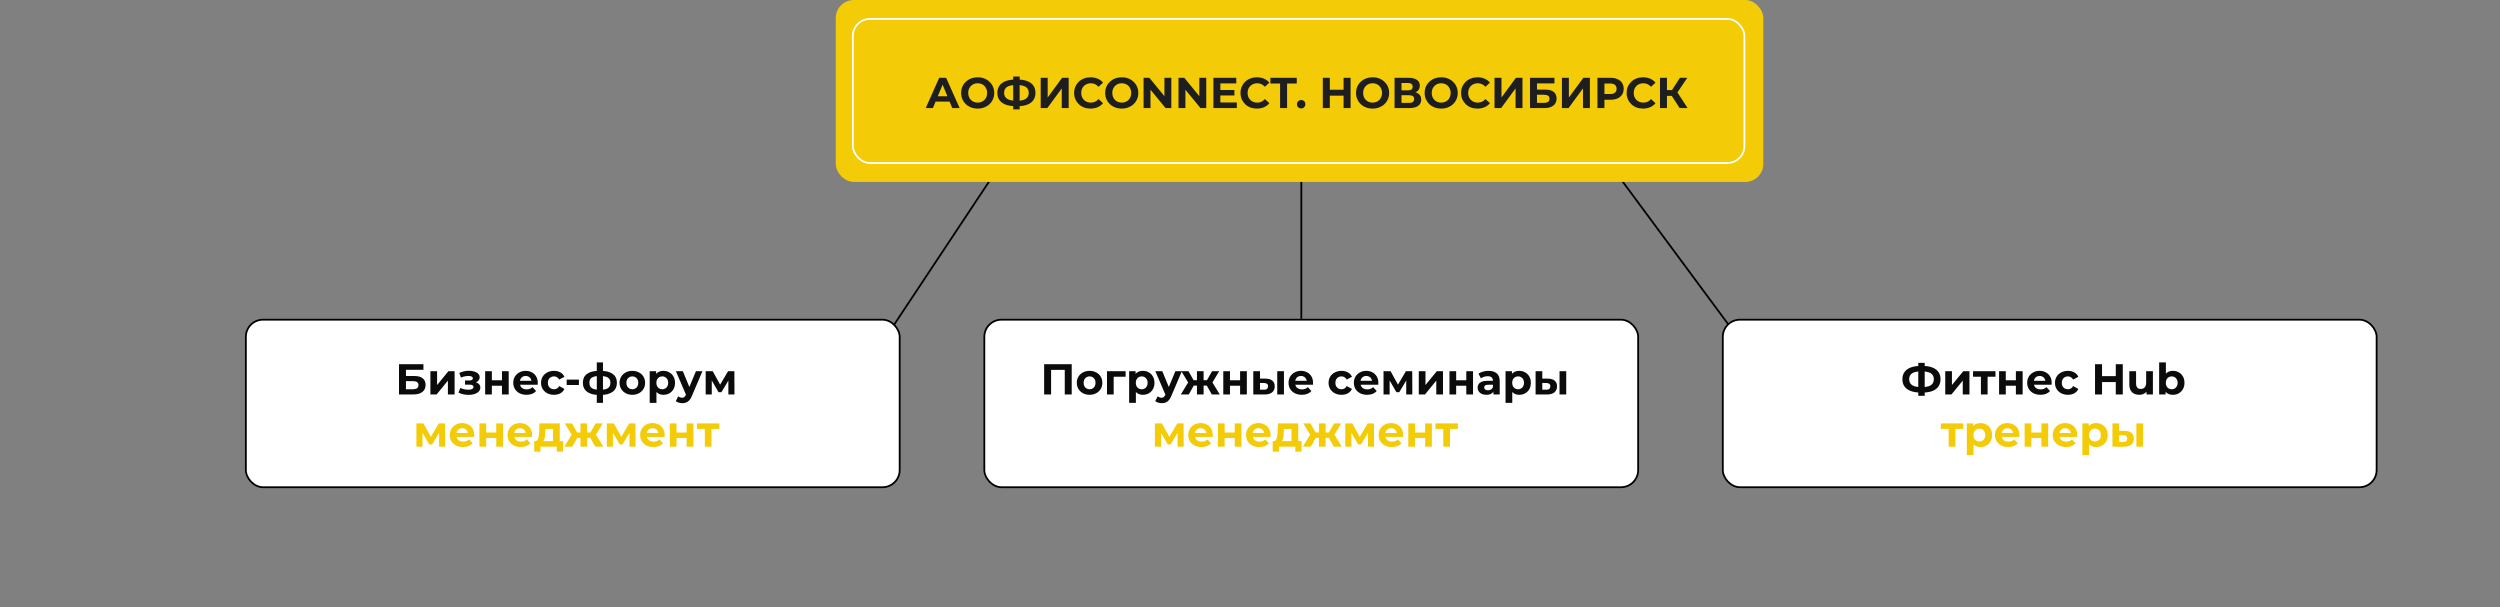
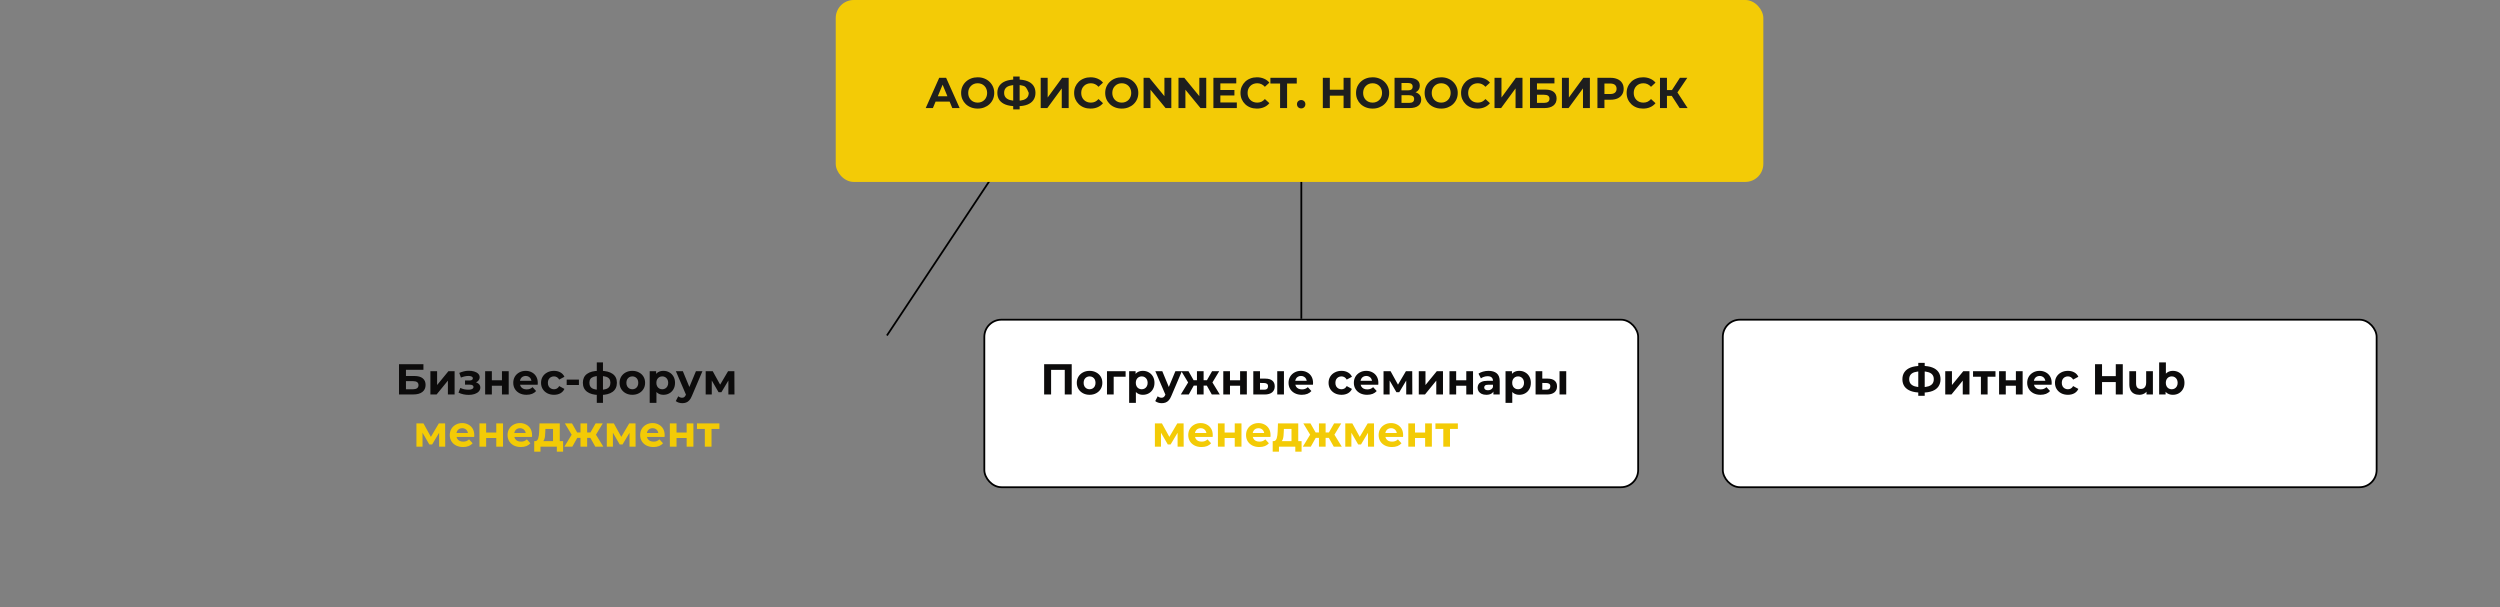
<svg xmlns="http://www.w3.org/2000/svg" width="1388" height="337" viewBox="0 0 1388 337" fill="none">
  <rect x="0" y="0" width="1388" height="337" fill="#808080" stroke="none" />
  <line x1="722.5" y1="79" x2="722.5" y2="177" stroke="black" />
  <line x1="563.417" y1="79.276" x2="492.417" y2="186.276" stroke="black" />
-   <line x1="893.402" y1="90.703" x2="967.402" y2="190.703" stroke="black" />
  <rect x="464" width="515" height="101" rx="10" fill="#F3CB06" />
-   <path d="M513.958 60L521.446 43.2H525.286L532.798 60H528.718L522.574 45.168H524.11L517.942 60H513.958ZM517.702 56.4L518.734 53.448H527.374L528.43 56.4H517.702ZM542.831 60.288C541.503 60.288 540.271 60.072 539.135 59.64C538.015 59.208 537.039 58.6 536.207 57.816C535.391 57.032 534.751 56.112 534.287 55.056C533.839 54 533.615 52.848 533.615 51.6C533.615 50.352 533.839 49.2 534.287 48.144C534.751 47.088 535.399 46.168 536.231 45.384C537.063 44.6 538.039 43.992 539.159 43.56C540.279 43.128 541.495 42.912 542.807 42.912C544.135 42.912 545.351 43.128 546.455 43.56C547.575 43.992 548.543 44.6 549.359 45.384C550.191 46.168 550.839 47.088 551.303 48.144C551.767 49.184 551.999 50.336 551.999 51.6C551.999 52.848 551.767 54.008 551.303 55.08C550.839 56.136 550.191 57.056 549.359 57.84C548.543 58.608 547.575 59.208 546.455 59.64C545.351 60.072 544.143 60.288 542.831 60.288ZM542.807 56.976C543.559 56.976 544.247 56.848 544.871 56.592C545.511 56.336 546.071 55.968 546.551 55.488C547.031 55.008 547.399 54.44 547.655 53.784C547.927 53.128 548.063 52.4 548.063 51.6C548.063 50.8 547.927 50.072 547.655 49.416C547.399 48.76 547.031 48.192 546.551 47.712C546.087 47.232 545.535 46.864 544.895 46.608C544.255 46.352 543.559 46.224 542.807 46.224C542.055 46.224 541.359 46.352 540.719 46.608C540.095 46.864 539.543 47.232 539.063 47.712C538.583 48.192 538.207 48.76 537.935 49.416C537.679 50.072 537.551 50.8 537.551 51.6C537.551 52.384 537.679 53.112 537.935 53.784C538.207 54.44 538.575 55.008 539.039 55.488C539.519 55.968 540.079 56.336 540.719 56.592C541.359 56.848 542.055 56.976 542.807 56.976ZM563.874 58.944C561.698 58.944 559.85 58.656 558.33 58.08C556.826 57.504 555.682 56.672 554.898 55.584C554.114 54.48 553.722 53.136 553.722 51.552C553.722 49.968 554.114 48.632 554.898 47.544C555.682 46.44 556.826 45.6 558.33 45.024C559.85 44.448 561.698 44.16 563.874 44.16C563.906 44.16 563.994 44.16 564.138 44.16C564.298 44.16 564.45 44.16 564.594 44.16C564.754 44.16 564.842 44.16 564.858 44.16C567.018 44.16 568.842 44.448 570.33 45.024C571.834 45.6 572.97 46.44 573.738 47.544C574.506 48.648 574.89 49.984 574.89 51.552C574.89 53.104 574.506 54.44 573.738 55.56C572.986 56.664 571.874 57.504 570.402 58.08C568.946 58.656 567.162 58.944 565.05 58.944C565.002 58.944 564.89 58.944 564.714 58.944C564.538 58.944 564.362 58.944 564.186 58.944C564.026 58.944 563.922 58.944 563.874 58.944ZM564.234 55.944C564.282 55.944 564.346 55.944 564.426 55.944C564.506 55.944 564.562 55.944 564.594 55.944C566.066 55.944 567.282 55.784 568.242 55.464C569.218 55.128 569.946 54.64 570.426 54C570.906 53.344 571.146 52.52 571.146 51.528C571.146 50.536 570.898 49.72 570.402 49.08C569.906 48.44 569.178 47.968 568.218 47.664C567.274 47.344 566.082 47.184 564.642 47.184C564.61 47.184 564.546 47.184 564.45 47.184C564.37 47.184 564.298 47.184 564.234 47.184C562.714 47.184 561.458 47.336 560.466 47.64C559.474 47.944 558.73 48.424 558.234 49.08C557.738 49.72 557.49 50.544 557.49 51.552C557.49 52.56 557.754 53.392 558.282 54.048C558.81 54.688 559.57 55.168 560.562 55.488C561.57 55.792 562.794 55.944 564.234 55.944ZM562.53 60.744V42.48H566.106V60.744H562.53ZM577.799 60V43.2H581.663V54.144L589.679 43.2H593.327V60H589.487V49.08L581.471 60H577.799ZM605.454 60.288C604.158 60.288 602.95 60.08 601.83 59.664C600.726 59.232 599.766 58.624 598.95 57.84C598.134 57.056 597.494 56.136 597.03 55.08C596.582 54.024 596.358 52.864 596.358 51.6C596.358 50.336 596.582 49.176 597.03 48.12C597.494 47.064 598.134 46.144 598.95 45.36C599.782 44.576 600.75 43.976 601.854 43.56C602.958 43.128 604.166 42.912 605.478 42.912C606.934 42.912 608.246 43.168 609.414 43.68C610.598 44.176 611.59 44.912 612.39 45.888L609.894 48.192C609.318 47.536 608.678 47.048 607.974 46.728C607.27 46.392 606.502 46.224 605.67 46.224C604.886 46.224 604.166 46.352 603.51 46.608C602.854 46.864 602.286 47.232 601.806 47.712C601.326 48.192 600.95 48.76 600.678 49.416C600.422 50.072 600.294 50.8 600.294 51.6C600.294 52.4 600.422 53.128 600.678 53.784C600.95 54.44 601.326 55.008 601.806 55.488C602.286 55.968 602.854 56.336 603.51 56.592C604.166 56.848 604.886 56.976 605.67 56.976C606.502 56.976 607.27 56.816 607.974 56.496C608.678 56.16 609.318 55.656 609.894 54.984L612.39 57.288C611.59 58.264 610.598 59.008 609.414 59.52C608.246 60.032 606.926 60.288 605.454 60.288ZM622.824 60.288C621.496 60.288 620.264 60.072 619.128 59.64C618.008 59.208 617.032 58.6 616.2 57.816C615.384 57.032 614.744 56.112 614.28 55.056C613.832 54 613.608 52.848 613.608 51.6C613.608 50.352 613.832 49.2 614.28 48.144C614.744 47.088 615.392 46.168 616.224 45.384C617.056 44.6 618.032 43.992 619.152 43.56C620.272 43.128 621.488 42.912 622.8 42.912C624.128 42.912 625.344 43.128 626.448 43.56C627.568 43.992 628.536 44.6 629.352 45.384C630.184 46.168 630.832 47.088 631.296 48.144C631.76 49.184 631.992 50.336 631.992 51.6C631.992 52.848 631.76 54.008 631.296 55.08C630.832 56.136 630.184 57.056 629.352 57.84C628.536 58.608 627.568 59.208 626.448 59.64C625.344 60.072 624.136 60.288 622.824 60.288ZM622.8 56.976C623.552 56.976 624.24 56.848 624.864 56.592C625.504 56.336 626.064 55.968 626.544 55.488C627.024 55.008 627.392 54.44 627.648 53.784C627.92 53.128 628.056 52.4 628.056 51.6C628.056 50.8 627.92 50.072 627.648 49.416C627.392 48.76 627.024 48.192 626.544 47.712C626.08 47.232 625.528 46.864 624.888 46.608C624.248 46.352 623.552 46.224 622.8 46.224C622.048 46.224 621.352 46.352 620.712 46.608C620.088 46.864 619.536 47.232 619.056 47.712C618.576 48.192 618.2 48.76 617.928 49.416C617.672 50.072 617.544 50.8 617.544 51.6C617.544 52.384 617.672 53.112 617.928 53.784C618.2 54.44 618.568 55.008 619.032 55.488C619.512 55.968 620.072 56.336 620.712 56.592C621.352 56.848 622.048 56.976 622.8 56.976ZM634.914 60V43.2H638.13L648.042 55.296H646.482V43.2H650.322V60H647.13L637.194 47.904H638.754V60H634.914ZM654.297 60V43.2H657.513L667.425 55.296H665.865V43.2H669.705V60H666.513L656.577 47.904H658.137V60H654.297ZM677.256 49.968H685.344V52.992H677.256V49.968ZM677.544 56.88H686.688V60H673.68V43.2H686.376V46.32H677.544V56.88ZM697.821 60.288C696.525 60.288 695.317 60.08 694.197 59.664C693.093 59.232 692.133 58.624 691.317 57.84C690.501 57.056 689.861 56.136 689.397 55.08C688.949 54.024 688.725 52.864 688.725 51.6C688.725 50.336 688.949 49.176 689.397 48.12C689.861 47.064 690.501 46.144 691.317 45.36C692.149 44.576 693.117 43.976 694.221 43.56C695.325 43.128 696.533 42.912 697.845 42.912C699.301 42.912 700.613 43.168 701.781 43.68C702.965 44.176 703.957 44.912 704.757 45.888L702.261 48.192C701.685 47.536 701.045 47.048 700.341 46.728C699.637 46.392 698.869 46.224 698.037 46.224C697.253 46.224 696.533 46.352 695.877 46.608C695.221 46.864 694.653 47.232 694.173 47.712C693.693 48.192 693.317 48.76 693.045 49.416C692.789 50.072 692.661 50.8 692.661 51.6C692.661 52.4 692.789 53.128 693.045 53.784C693.317 54.44 693.693 55.008 694.173 55.488C694.653 55.968 695.221 56.336 695.877 56.592C696.533 56.848 697.253 56.976 698.037 56.976C698.869 56.976 699.637 56.816 700.341 56.496C701.045 56.16 701.685 55.656 702.261 54.984L704.757 57.288C703.957 58.264 702.965 59.008 701.781 59.52C700.613 60.032 699.293 60.288 697.821 60.288ZM710.699 60V46.368H705.323V43.2H719.963V46.368H714.587V60H710.699ZM722.41 60.192C721.77 60.192 721.218 59.976 720.754 59.544C720.306 59.096 720.082 58.528 720.082 57.84C720.082 57.152 720.306 56.6 720.754 56.184C721.218 55.752 721.77 55.536 722.41 55.536C723.066 55.536 723.618 55.752 724.066 56.184C724.514 56.6 724.738 57.152 724.738 57.84C724.738 58.528 724.514 59.096 724.066 59.544C723.618 59.976 723.066 60.192 722.41 60.192ZM745.952 43.2H749.84V60H745.952V43.2ZM738.32 60H734.432V43.2H738.32V60ZM746.24 53.112H738.032V49.824H746.24V53.112ZM762.089 60.288C760.761 60.288 759.529 60.072 758.393 59.64C757.273 59.208 756.297 58.6 755.465 57.816C754.649 57.032 754.009 56.112 753.545 55.056C753.097 54 752.873 52.848 752.873 51.6C752.873 50.352 753.097 49.2 753.545 48.144C754.009 47.088 754.657 46.168 755.489 45.384C756.321 44.6 757.297 43.992 758.417 43.56C759.537 43.128 760.753 42.912 762.065 42.912C763.393 42.912 764.609 43.128 765.713 43.56C766.833 43.992 767.801 44.6 768.617 45.384C769.449 46.168 770.097 47.088 770.561 48.144C771.025 49.184 771.257 50.336 771.257 51.6C771.257 52.848 771.025 54.008 770.561 55.08C770.097 56.136 769.449 57.056 768.617 57.84C767.801 58.608 766.833 59.208 765.713 59.64C764.609 60.072 763.401 60.288 762.089 60.288ZM762.065 56.976C762.817 56.976 763.505 56.848 764.129 56.592C764.769 56.336 765.329 55.968 765.809 55.488C766.289 55.008 766.657 54.44 766.913 53.784C767.185 53.128 767.321 52.4 767.321 51.6C767.321 50.8 767.185 50.072 766.913 49.416C766.657 48.76 766.289 48.192 765.809 47.712C765.345 47.232 764.793 46.864 764.153 46.608C763.513 46.352 762.817 46.224 762.065 46.224C761.313 46.224 760.617 46.352 759.977 46.608C759.353 46.864 758.801 47.232 758.321 47.712C757.841 48.192 757.465 48.76 757.193 49.416C756.937 50.072 756.809 50.8 756.809 51.6C756.809 52.384 756.937 53.112 757.193 53.784C757.465 54.44 757.833 55.008 758.297 55.488C758.777 55.968 759.337 56.336 759.977 56.592C760.617 56.848 761.313 56.976 762.065 56.976ZM774.252 60V43.2H782.076C784.028 43.2 785.548 43.576 786.636 44.328C787.724 45.08 788.268 46.152 788.268 47.544C788.268 48.92 787.756 49.992 786.732 50.76C785.708 51.512 784.348 51.888 782.652 51.888L783.108 50.88C784.996 50.88 786.46 51.256 787.5 52.008C788.54 52.76 789.06 53.848 789.06 55.272C789.06 56.744 788.5 57.904 787.38 58.752C786.276 59.584 784.66 60 782.532 60H774.252ZM778.116 57.12H782.388C783.284 57.12 783.964 56.944 784.428 56.592C784.892 56.24 785.124 55.696 785.124 54.96C785.124 54.256 784.892 53.736 784.428 53.4C783.964 53.048 783.284 52.872 782.388 52.872H778.116V57.12ZM778.116 50.16H781.74C782.588 50.16 783.228 49.992 783.66 49.656C784.092 49.304 784.308 48.792 784.308 48.12C784.308 47.448 784.092 46.944 783.66 46.608C783.228 46.256 782.588 46.08 781.74 46.08H778.116V50.16ZM800.175 60.288C798.847 60.288 797.615 60.072 796.479 59.64C795.359 59.208 794.383 58.6 793.551 57.816C792.735 57.032 792.095 56.112 791.631 55.056C791.183 54 790.959 52.848 790.959 51.6C790.959 50.352 791.183 49.2 791.631 48.144C792.095 47.088 792.743 46.168 793.575 45.384C794.407 44.6 795.383 43.992 796.503 43.56C797.623 43.128 798.839 42.912 800.151 42.912C801.479 42.912 802.695 43.128 803.799 43.56C804.919 43.992 805.887 44.6 806.703 45.384C807.535 46.168 808.183 47.088 808.647 48.144C809.111 49.184 809.343 50.336 809.343 51.6C809.343 52.848 809.111 54.008 808.647 55.08C808.183 56.136 807.535 57.056 806.703 57.84C805.887 58.608 804.919 59.208 803.799 59.64C802.695 60.072 801.487 60.288 800.175 60.288ZM800.151 56.976C800.903 56.976 801.591 56.848 802.215 56.592C802.855 56.336 803.415 55.968 803.895 55.488C804.375 55.008 804.743 54.44 804.999 53.784C805.271 53.128 805.407 52.4 805.407 51.6C805.407 50.8 805.271 50.072 804.999 49.416C804.743 48.76 804.375 48.192 803.895 47.712C803.431 47.232 802.879 46.864 802.239 46.608C801.599 46.352 800.903 46.224 800.151 46.224C799.399 46.224 798.703 46.352 798.063 46.608C797.439 46.864 796.887 47.232 796.407 47.712C795.927 48.192 795.551 48.76 795.279 49.416C795.023 50.072 794.895 50.8 794.895 51.6C794.895 52.384 795.023 53.112 795.279 53.784C795.551 54.44 795.919 55.008 796.383 55.488C796.863 55.968 797.423 56.336 798.063 56.592C798.703 56.848 799.399 56.976 800.151 56.976ZM820.282 60.288C818.986 60.288 817.778 60.08 816.658 59.664C815.554 59.232 814.594 58.624 813.778 57.84C812.962 57.056 812.322 56.136 811.858 55.08C811.41 54.024 811.186 52.864 811.186 51.6C811.186 50.336 811.41 49.176 811.858 48.12C812.322 47.064 812.962 46.144 813.778 45.36C814.61 44.576 815.578 43.976 816.682 43.56C817.786 43.128 818.994 42.912 820.306 42.912C821.762 42.912 823.074 43.168 824.242 43.68C825.426 44.176 826.418 44.912 827.218 45.888L824.722 48.192C824.146 47.536 823.506 47.048 822.802 46.728C822.098 46.392 821.33 46.224 820.498 46.224C819.714 46.224 818.994 46.352 818.338 46.608C817.682 46.864 817.114 47.232 816.634 47.712C816.154 48.192 815.778 48.76 815.506 49.416C815.25 50.072 815.122 50.8 815.122 51.6C815.122 52.4 815.25 53.128 815.506 53.784C815.778 54.44 816.154 55.008 816.634 55.488C817.114 55.968 817.682 56.336 818.338 56.592C818.994 56.848 819.714 56.976 820.498 56.976C821.33 56.976 822.098 56.816 822.802 56.496C823.506 56.16 824.146 55.656 824.722 54.984L827.218 57.288C826.418 58.264 825.426 59.008 824.242 59.52C823.074 60.032 821.754 60.288 820.282 60.288ZM829.752 60V43.2H833.616V54.144L841.632 43.2H845.28V60H841.44V49.08L833.424 60H829.752ZM849.463 60V43.2H863.023V46.296H853.327V49.752H857.983C860.015 49.752 861.559 50.176 862.615 51.024C863.687 51.872 864.223 53.104 864.223 54.72C864.223 56.384 863.631 57.68 862.447 58.608C861.263 59.536 859.591 60 857.431 60H849.463ZM853.327 57.12H857.215C858.207 57.12 858.967 56.928 859.495 56.544C860.023 56.144 860.287 55.568 860.287 54.816C860.287 53.344 859.263 52.608 857.215 52.608H853.327V57.12ZM867.182 60V43.2H871.046V54.144L879.062 43.2H882.71V60H878.87V49.08L870.854 60H867.182ZM886.893 60V43.2H894.165C895.669 43.2 896.965 43.448 898.053 43.944C899.141 44.424 899.981 45.12 900.573 46.032C901.165 46.944 901.461 48.032 901.461 49.296C901.461 50.544 901.165 51.624 900.573 52.536C899.981 53.448 899.141 54.152 898.053 54.648C896.965 55.128 895.669 55.368 894.165 55.368H889.053L890.781 53.616V60H886.893ZM890.781 54.048L889.053 52.2H893.949C895.149 52.2 896.045 51.944 896.637 51.432C897.229 50.92 897.525 50.208 897.525 49.296C897.525 48.368 897.229 47.648 896.637 47.136C896.045 46.624 895.149 46.368 893.949 46.368H889.053L890.781 44.52V54.048ZM912.204 60.288C910.908 60.288 909.7 60.08 908.58 59.664C907.476 59.232 906.516 58.624 905.7 57.84C904.884 57.056 904.244 56.136 903.78 55.08C903.332 54.024 903.108 52.864 903.108 51.6C903.108 50.336 903.332 49.176 903.78 48.12C904.244 47.064 904.884 46.144 905.7 45.36C906.532 44.576 907.5 43.976 908.604 43.56C909.708 43.128 910.916 42.912 912.228 42.912C913.684 42.912 914.996 43.168 916.164 43.68C917.348 44.176 918.34 44.912 919.14 45.888L916.644 48.192C916.068 47.536 915.428 47.048 914.724 46.728C914.02 46.392 913.252 46.224 912.42 46.224C911.636 46.224 910.916 46.352 910.26 46.608C909.604 46.864 909.036 47.232 908.556 47.712C908.076 48.192 907.7 48.76 907.428 49.416C907.172 50.072 907.044 50.8 907.044 51.6C907.044 52.4 907.172 53.128 907.428 53.784C907.7 54.44 908.076 55.008 908.556 55.488C909.036 55.968 909.604 56.336 910.26 56.592C910.916 56.848 911.636 56.976 912.42 56.976C913.252 56.976 914.02 56.816 914.724 56.496C915.428 56.16 916.068 55.656 916.644 54.984L919.14 57.288C918.34 58.264 917.348 59.008 916.164 59.52C914.996 60.032 913.676 60.288 912.204 60.288ZM932.546 60L927.314 51.912L930.458 50.016L936.962 60H932.546ZM921.626 60V43.2H925.49V60H921.626ZM924.362 53.232V49.992H930.218V53.232H924.362ZM930.818 52.032L927.242 51.6L932.69 43.2H936.794L930.818 52.032Z" fill="#1E1E1E" />
+   <path d="M513.958 60L521.446 43.2H525.286L532.798 60H528.718L522.574 45.168H524.11L517.942 60H513.958ZM517.702 56.4L518.734 53.448H527.374L528.43 56.4H517.702ZM542.831 60.288C541.503 60.288 540.271 60.072 539.135 59.64C538.015 59.208 537.039 58.6 536.207 57.816C535.391 57.032 534.751 56.112 534.287 55.056C533.839 54 533.615 52.848 533.615 51.6C533.615 50.352 533.839 49.2 534.287 48.144C534.751 47.088 535.399 46.168 536.231 45.384C537.063 44.6 538.039 43.992 539.159 43.56C540.279 43.128 541.495 42.912 542.807 42.912C544.135 42.912 545.351 43.128 546.455 43.56C547.575 43.992 548.543 44.6 549.359 45.384C550.191 46.168 550.839 47.088 551.303 48.144C551.767 49.184 551.999 50.336 551.999 51.6C551.999 52.848 551.767 54.008 551.303 55.08C550.839 56.136 550.191 57.056 549.359 57.84C548.543 58.608 547.575 59.208 546.455 59.64C545.351 60.072 544.143 60.288 542.831 60.288ZM542.807 56.976C543.559 56.976 544.247 56.848 544.871 56.592C545.511 56.336 546.071 55.968 546.551 55.488C547.031 55.008 547.399 54.44 547.655 53.784C547.927 53.128 548.063 52.4 548.063 51.6C548.063 50.8 547.927 50.072 547.655 49.416C547.399 48.76 547.031 48.192 546.551 47.712C546.087 47.232 545.535 46.864 544.895 46.608C544.255 46.352 543.559 46.224 542.807 46.224C542.055 46.224 541.359 46.352 540.719 46.608C540.095 46.864 539.543 47.232 539.063 47.712C538.583 48.192 538.207 48.76 537.935 49.416C537.679 50.072 537.551 50.8 537.551 51.6C537.551 52.384 537.679 53.112 537.935 53.784C538.207 54.44 538.575 55.008 539.039 55.488C539.519 55.968 540.079 56.336 540.719 56.592C541.359 56.848 542.055 56.976 542.807 56.976ZM563.874 58.944C561.698 58.944 559.85 58.656 558.33 58.08C556.826 57.504 555.682 56.672 554.898 55.584C554.114 54.48 553.722 53.136 553.722 51.552C553.722 49.968 554.114 48.632 554.898 47.544C555.682 46.44 556.826 45.6 558.33 45.024C559.85 44.448 561.698 44.16 563.874 44.16C563.906 44.16 563.994 44.16 564.138 44.16C564.298 44.16 564.45 44.16 564.594 44.16C564.754 44.16 564.842 44.16 564.858 44.16C567.018 44.16 568.842 44.448 570.33 45.024C571.834 45.6 572.97 46.44 573.738 47.544C574.506 48.648 574.89 49.984 574.89 51.552C574.89 53.104 574.506 54.44 573.738 55.56C572.986 56.664 571.874 57.504 570.402 58.08C568.946 58.656 567.162 58.944 565.05 58.944C565.002 58.944 564.89 58.944 564.714 58.944C564.538 58.944 564.362 58.944 564.186 58.944C564.026 58.944 563.922 58.944 563.874 58.944ZM564.234 55.944C564.282 55.944 564.346 55.944 564.426 55.944C564.506 55.944 564.562 55.944 564.594 55.944C566.066 55.944 567.282 55.784 568.242 55.464C569.218 55.128 569.946 54.64 570.426 54C570.906 53.344 571.146 52.52 571.146 51.528C569.906 48.44 569.178 47.968 568.218 47.664C567.274 47.344 566.082 47.184 564.642 47.184C564.61 47.184 564.546 47.184 564.45 47.184C564.37 47.184 564.298 47.184 564.234 47.184C562.714 47.184 561.458 47.336 560.466 47.64C559.474 47.944 558.73 48.424 558.234 49.08C557.738 49.72 557.49 50.544 557.49 51.552C557.49 52.56 557.754 53.392 558.282 54.048C558.81 54.688 559.57 55.168 560.562 55.488C561.57 55.792 562.794 55.944 564.234 55.944ZM562.53 60.744V42.48H566.106V60.744H562.53ZM577.799 60V43.2H581.663V54.144L589.679 43.2H593.327V60H589.487V49.08L581.471 60H577.799ZM605.454 60.288C604.158 60.288 602.95 60.08 601.83 59.664C600.726 59.232 599.766 58.624 598.95 57.84C598.134 57.056 597.494 56.136 597.03 55.08C596.582 54.024 596.358 52.864 596.358 51.6C596.358 50.336 596.582 49.176 597.03 48.12C597.494 47.064 598.134 46.144 598.95 45.36C599.782 44.576 600.75 43.976 601.854 43.56C602.958 43.128 604.166 42.912 605.478 42.912C606.934 42.912 608.246 43.168 609.414 43.68C610.598 44.176 611.59 44.912 612.39 45.888L609.894 48.192C609.318 47.536 608.678 47.048 607.974 46.728C607.27 46.392 606.502 46.224 605.67 46.224C604.886 46.224 604.166 46.352 603.51 46.608C602.854 46.864 602.286 47.232 601.806 47.712C601.326 48.192 600.95 48.76 600.678 49.416C600.422 50.072 600.294 50.8 600.294 51.6C600.294 52.4 600.422 53.128 600.678 53.784C600.95 54.44 601.326 55.008 601.806 55.488C602.286 55.968 602.854 56.336 603.51 56.592C604.166 56.848 604.886 56.976 605.67 56.976C606.502 56.976 607.27 56.816 607.974 56.496C608.678 56.16 609.318 55.656 609.894 54.984L612.39 57.288C611.59 58.264 610.598 59.008 609.414 59.52C608.246 60.032 606.926 60.288 605.454 60.288ZM622.824 60.288C621.496 60.288 620.264 60.072 619.128 59.64C618.008 59.208 617.032 58.6 616.2 57.816C615.384 57.032 614.744 56.112 614.28 55.056C613.832 54 613.608 52.848 613.608 51.6C613.608 50.352 613.832 49.2 614.28 48.144C614.744 47.088 615.392 46.168 616.224 45.384C617.056 44.6 618.032 43.992 619.152 43.56C620.272 43.128 621.488 42.912 622.8 42.912C624.128 42.912 625.344 43.128 626.448 43.56C627.568 43.992 628.536 44.6 629.352 45.384C630.184 46.168 630.832 47.088 631.296 48.144C631.76 49.184 631.992 50.336 631.992 51.6C631.992 52.848 631.76 54.008 631.296 55.08C630.832 56.136 630.184 57.056 629.352 57.84C628.536 58.608 627.568 59.208 626.448 59.64C625.344 60.072 624.136 60.288 622.824 60.288ZM622.8 56.976C623.552 56.976 624.24 56.848 624.864 56.592C625.504 56.336 626.064 55.968 626.544 55.488C627.024 55.008 627.392 54.44 627.648 53.784C627.92 53.128 628.056 52.4 628.056 51.6C628.056 50.8 627.92 50.072 627.648 49.416C627.392 48.76 627.024 48.192 626.544 47.712C626.08 47.232 625.528 46.864 624.888 46.608C624.248 46.352 623.552 46.224 622.8 46.224C622.048 46.224 621.352 46.352 620.712 46.608C620.088 46.864 619.536 47.232 619.056 47.712C618.576 48.192 618.2 48.76 617.928 49.416C617.672 50.072 617.544 50.8 617.544 51.6C617.544 52.384 617.672 53.112 617.928 53.784C618.2 54.44 618.568 55.008 619.032 55.488C619.512 55.968 620.072 56.336 620.712 56.592C621.352 56.848 622.048 56.976 622.8 56.976ZM634.914 60V43.2H638.13L648.042 55.296H646.482V43.2H650.322V60H647.13L637.194 47.904H638.754V60H634.914ZM654.297 60V43.2H657.513L667.425 55.296H665.865V43.2H669.705V60H666.513L656.577 47.904H658.137V60H654.297ZM677.256 49.968H685.344V52.992H677.256V49.968ZM677.544 56.88H686.688V60H673.68V43.2H686.376V46.32H677.544V56.88ZM697.821 60.288C696.525 60.288 695.317 60.08 694.197 59.664C693.093 59.232 692.133 58.624 691.317 57.84C690.501 57.056 689.861 56.136 689.397 55.08C688.949 54.024 688.725 52.864 688.725 51.6C688.725 50.336 688.949 49.176 689.397 48.12C689.861 47.064 690.501 46.144 691.317 45.36C692.149 44.576 693.117 43.976 694.221 43.56C695.325 43.128 696.533 42.912 697.845 42.912C699.301 42.912 700.613 43.168 701.781 43.68C702.965 44.176 703.957 44.912 704.757 45.888L702.261 48.192C701.685 47.536 701.045 47.048 700.341 46.728C699.637 46.392 698.869 46.224 698.037 46.224C697.253 46.224 696.533 46.352 695.877 46.608C695.221 46.864 694.653 47.232 694.173 47.712C693.693 48.192 693.317 48.76 693.045 49.416C692.789 50.072 692.661 50.8 692.661 51.6C692.661 52.4 692.789 53.128 693.045 53.784C693.317 54.44 693.693 55.008 694.173 55.488C694.653 55.968 695.221 56.336 695.877 56.592C696.533 56.848 697.253 56.976 698.037 56.976C698.869 56.976 699.637 56.816 700.341 56.496C701.045 56.16 701.685 55.656 702.261 54.984L704.757 57.288C703.957 58.264 702.965 59.008 701.781 59.52C700.613 60.032 699.293 60.288 697.821 60.288ZM710.699 60V46.368H705.323V43.2H719.963V46.368H714.587V60H710.699ZM722.41 60.192C721.77 60.192 721.218 59.976 720.754 59.544C720.306 59.096 720.082 58.528 720.082 57.84C720.082 57.152 720.306 56.6 720.754 56.184C721.218 55.752 721.77 55.536 722.41 55.536C723.066 55.536 723.618 55.752 724.066 56.184C724.514 56.6 724.738 57.152 724.738 57.84C724.738 58.528 724.514 59.096 724.066 59.544C723.618 59.976 723.066 60.192 722.41 60.192ZM745.952 43.2H749.84V60H745.952V43.2ZM738.32 60H734.432V43.2H738.32V60ZM746.24 53.112H738.032V49.824H746.24V53.112ZM762.089 60.288C760.761 60.288 759.529 60.072 758.393 59.64C757.273 59.208 756.297 58.6 755.465 57.816C754.649 57.032 754.009 56.112 753.545 55.056C753.097 54 752.873 52.848 752.873 51.6C752.873 50.352 753.097 49.2 753.545 48.144C754.009 47.088 754.657 46.168 755.489 45.384C756.321 44.6 757.297 43.992 758.417 43.56C759.537 43.128 760.753 42.912 762.065 42.912C763.393 42.912 764.609 43.128 765.713 43.56C766.833 43.992 767.801 44.6 768.617 45.384C769.449 46.168 770.097 47.088 770.561 48.144C771.025 49.184 771.257 50.336 771.257 51.6C771.257 52.848 771.025 54.008 770.561 55.08C770.097 56.136 769.449 57.056 768.617 57.84C767.801 58.608 766.833 59.208 765.713 59.64C764.609 60.072 763.401 60.288 762.089 60.288ZM762.065 56.976C762.817 56.976 763.505 56.848 764.129 56.592C764.769 56.336 765.329 55.968 765.809 55.488C766.289 55.008 766.657 54.44 766.913 53.784C767.185 53.128 767.321 52.4 767.321 51.6C767.321 50.8 767.185 50.072 766.913 49.416C766.657 48.76 766.289 48.192 765.809 47.712C765.345 47.232 764.793 46.864 764.153 46.608C763.513 46.352 762.817 46.224 762.065 46.224C761.313 46.224 760.617 46.352 759.977 46.608C759.353 46.864 758.801 47.232 758.321 47.712C757.841 48.192 757.465 48.76 757.193 49.416C756.937 50.072 756.809 50.8 756.809 51.6C756.809 52.384 756.937 53.112 757.193 53.784C757.465 54.44 757.833 55.008 758.297 55.488C758.777 55.968 759.337 56.336 759.977 56.592C760.617 56.848 761.313 56.976 762.065 56.976ZM774.252 60V43.2H782.076C784.028 43.2 785.548 43.576 786.636 44.328C787.724 45.08 788.268 46.152 788.268 47.544C788.268 48.92 787.756 49.992 786.732 50.76C785.708 51.512 784.348 51.888 782.652 51.888L783.108 50.88C784.996 50.88 786.46 51.256 787.5 52.008C788.54 52.76 789.06 53.848 789.06 55.272C789.06 56.744 788.5 57.904 787.38 58.752C786.276 59.584 784.66 60 782.532 60H774.252ZM778.116 57.12H782.388C783.284 57.12 783.964 56.944 784.428 56.592C784.892 56.24 785.124 55.696 785.124 54.96C785.124 54.256 784.892 53.736 784.428 53.4C783.964 53.048 783.284 52.872 782.388 52.872H778.116V57.12ZM778.116 50.16H781.74C782.588 50.16 783.228 49.992 783.66 49.656C784.092 49.304 784.308 48.792 784.308 48.12C784.308 47.448 784.092 46.944 783.66 46.608C783.228 46.256 782.588 46.08 781.74 46.08H778.116V50.16ZM800.175 60.288C798.847 60.288 797.615 60.072 796.479 59.64C795.359 59.208 794.383 58.6 793.551 57.816C792.735 57.032 792.095 56.112 791.631 55.056C791.183 54 790.959 52.848 790.959 51.6C790.959 50.352 791.183 49.2 791.631 48.144C792.095 47.088 792.743 46.168 793.575 45.384C794.407 44.6 795.383 43.992 796.503 43.56C797.623 43.128 798.839 42.912 800.151 42.912C801.479 42.912 802.695 43.128 803.799 43.56C804.919 43.992 805.887 44.6 806.703 45.384C807.535 46.168 808.183 47.088 808.647 48.144C809.111 49.184 809.343 50.336 809.343 51.6C809.343 52.848 809.111 54.008 808.647 55.08C808.183 56.136 807.535 57.056 806.703 57.84C805.887 58.608 804.919 59.208 803.799 59.64C802.695 60.072 801.487 60.288 800.175 60.288ZM800.151 56.976C800.903 56.976 801.591 56.848 802.215 56.592C802.855 56.336 803.415 55.968 803.895 55.488C804.375 55.008 804.743 54.44 804.999 53.784C805.271 53.128 805.407 52.4 805.407 51.6C805.407 50.8 805.271 50.072 804.999 49.416C804.743 48.76 804.375 48.192 803.895 47.712C803.431 47.232 802.879 46.864 802.239 46.608C801.599 46.352 800.903 46.224 800.151 46.224C799.399 46.224 798.703 46.352 798.063 46.608C797.439 46.864 796.887 47.232 796.407 47.712C795.927 48.192 795.551 48.76 795.279 49.416C795.023 50.072 794.895 50.8 794.895 51.6C794.895 52.384 795.023 53.112 795.279 53.784C795.551 54.44 795.919 55.008 796.383 55.488C796.863 55.968 797.423 56.336 798.063 56.592C798.703 56.848 799.399 56.976 800.151 56.976ZM820.282 60.288C818.986 60.288 817.778 60.08 816.658 59.664C815.554 59.232 814.594 58.624 813.778 57.84C812.962 57.056 812.322 56.136 811.858 55.08C811.41 54.024 811.186 52.864 811.186 51.6C811.186 50.336 811.41 49.176 811.858 48.12C812.322 47.064 812.962 46.144 813.778 45.36C814.61 44.576 815.578 43.976 816.682 43.56C817.786 43.128 818.994 42.912 820.306 42.912C821.762 42.912 823.074 43.168 824.242 43.68C825.426 44.176 826.418 44.912 827.218 45.888L824.722 48.192C824.146 47.536 823.506 47.048 822.802 46.728C822.098 46.392 821.33 46.224 820.498 46.224C819.714 46.224 818.994 46.352 818.338 46.608C817.682 46.864 817.114 47.232 816.634 47.712C816.154 48.192 815.778 48.76 815.506 49.416C815.25 50.072 815.122 50.8 815.122 51.6C815.122 52.4 815.25 53.128 815.506 53.784C815.778 54.44 816.154 55.008 816.634 55.488C817.114 55.968 817.682 56.336 818.338 56.592C818.994 56.848 819.714 56.976 820.498 56.976C821.33 56.976 822.098 56.816 822.802 56.496C823.506 56.16 824.146 55.656 824.722 54.984L827.218 57.288C826.418 58.264 825.426 59.008 824.242 59.52C823.074 60.032 821.754 60.288 820.282 60.288ZM829.752 60V43.2H833.616V54.144L841.632 43.2H845.28V60H841.44V49.08L833.424 60H829.752ZM849.463 60V43.2H863.023V46.296H853.327V49.752H857.983C860.015 49.752 861.559 50.176 862.615 51.024C863.687 51.872 864.223 53.104 864.223 54.72C864.223 56.384 863.631 57.68 862.447 58.608C861.263 59.536 859.591 60 857.431 60H849.463ZM853.327 57.12H857.215C858.207 57.12 858.967 56.928 859.495 56.544C860.023 56.144 860.287 55.568 860.287 54.816C860.287 53.344 859.263 52.608 857.215 52.608H853.327V57.12ZM867.182 60V43.2H871.046V54.144L879.062 43.2H882.71V60H878.87V49.08L870.854 60H867.182ZM886.893 60V43.2H894.165C895.669 43.2 896.965 43.448 898.053 43.944C899.141 44.424 899.981 45.12 900.573 46.032C901.165 46.944 901.461 48.032 901.461 49.296C901.461 50.544 901.165 51.624 900.573 52.536C899.981 53.448 899.141 54.152 898.053 54.648C896.965 55.128 895.669 55.368 894.165 55.368H889.053L890.781 53.616V60H886.893ZM890.781 54.048L889.053 52.2H893.949C895.149 52.2 896.045 51.944 896.637 51.432C897.229 50.92 897.525 50.208 897.525 49.296C897.525 48.368 897.229 47.648 896.637 47.136C896.045 46.624 895.149 46.368 893.949 46.368H889.053L890.781 44.52V54.048ZM912.204 60.288C910.908 60.288 909.7 60.08 908.58 59.664C907.476 59.232 906.516 58.624 905.7 57.84C904.884 57.056 904.244 56.136 903.78 55.08C903.332 54.024 903.108 52.864 903.108 51.6C903.108 50.336 903.332 49.176 903.78 48.12C904.244 47.064 904.884 46.144 905.7 45.36C906.532 44.576 907.5 43.976 908.604 43.56C909.708 43.128 910.916 42.912 912.228 42.912C913.684 42.912 914.996 43.168 916.164 43.68C917.348 44.176 918.34 44.912 919.14 45.888L916.644 48.192C916.068 47.536 915.428 47.048 914.724 46.728C914.02 46.392 913.252 46.224 912.42 46.224C911.636 46.224 910.916 46.352 910.26 46.608C909.604 46.864 909.036 47.232 908.556 47.712C908.076 48.192 907.7 48.76 907.428 49.416C907.172 50.072 907.044 50.8 907.044 51.6C907.044 52.4 907.172 53.128 907.428 53.784C907.7 54.44 908.076 55.008 908.556 55.488C909.036 55.968 909.604 56.336 910.26 56.592C910.916 56.848 911.636 56.976 912.42 56.976C913.252 56.976 914.02 56.816 914.724 56.496C915.428 56.16 916.068 55.656 916.644 54.984L919.14 57.288C918.34 58.264 917.348 59.008 916.164 59.52C914.996 60.032 913.676 60.288 912.204 60.288ZM932.546 60L927.314 51.912L930.458 50.016L936.962 60H932.546ZM921.626 60V43.2H925.49V60H921.626ZM924.362 53.232V49.992H930.218V53.232H924.362ZM930.818 52.032L927.242 51.6L932.69 43.2H936.794L930.818 52.032Z" fill="#1E1E1E" />
  <rect x="546.5" y="177.5" width="363" height="93" rx="9.5" fill="white" stroke="black" />
  <rect x="956.5" y="177.5" width="363" height="93" rx="9.5" fill="white" stroke="black" />
-   <rect x="136.5" y="177.5" width="363" height="93" rx="9.5" fill="white" stroke="black" />
  <path d="M579.705 219V202.2H595.017V219H591.153V204.48L592.041 205.368H582.681L583.569 204.48V219H579.705ZM604.942 219.192C603.566 219.192 602.342 218.904 601.27 218.328C600.214 217.752 599.374 216.968 598.75 215.976C598.142 214.968 597.838 213.824 597.838 212.544C597.838 211.248 598.142 210.104 598.75 209.112C599.374 208.104 600.214 207.32 601.27 206.76C602.342 206.184 603.566 205.896 604.942 205.896C606.302 205.896 607.518 206.184 608.59 206.76C609.662 207.32 610.502 208.096 611.11 209.088C611.718 210.08 612.022 211.232 612.022 212.544C612.022 213.824 611.718 214.968 611.11 215.976C610.502 216.968 609.662 217.752 608.59 218.328C607.518 218.904 606.302 219.192 604.942 219.192ZM604.942 216.12C605.566 216.12 606.126 215.976 606.622 215.688C607.118 215.4 607.51 214.992 607.798 214.464C608.086 213.92 608.23 213.28 608.23 212.544C608.23 211.792 608.086 211.152 607.798 210.624C607.51 210.096 607.118 209.688 606.622 209.4C606.126 209.112 605.566 208.968 604.942 208.968C604.318 208.968 603.758 209.112 603.262 209.4C602.766 209.688 602.366 210.096 602.062 210.624C601.774 211.152 601.63 211.792 601.63 212.544C601.63 213.28 601.774 213.92 602.062 214.464C602.366 214.992 602.766 215.4 603.262 215.688C603.758 215.976 604.318 216.12 604.942 216.12ZM614.597 219V206.088H624.941V209.16H617.477L618.317 208.344V219H614.597ZM634.533 219.192C633.445 219.192 632.493 218.952 631.677 218.472C630.861 217.992 630.221 217.264 629.757 216.288C629.309 215.296 629.085 214.048 629.085 212.544C629.085 211.024 629.301 209.776 629.733 208.8C630.165 207.824 630.789 207.096 631.605 206.616C632.421 206.136 633.397 205.896 634.533 205.896C635.749 205.896 636.837 206.176 637.797 206.736C638.773 207.28 639.541 208.048 640.101 209.04C640.677 210.032 640.965 211.2 640.965 212.544C640.965 213.904 640.677 215.08 640.101 216.072C639.541 217.064 638.773 217.832 637.797 218.376C636.837 218.92 635.749 219.192 634.533 219.192ZM626.901 223.656V206.088H630.477V208.728L630.405 212.568L630.645 216.384V223.656H626.901ZM633.885 216.12C634.509 216.12 635.061 215.976 635.541 215.688C636.037 215.4 636.429 214.992 636.717 214.464C637.021 213.92 637.173 213.28 637.173 212.544C637.173 211.792 637.021 211.152 636.717 210.624C636.429 210.096 636.037 209.688 635.541 209.4C635.061 209.112 634.509 208.968 633.885 208.968C633.261 208.968 632.701 209.112 632.205 209.4C631.709 209.688 631.317 210.096 631.029 210.624C630.741 211.152 630.597 211.792 630.597 212.544C630.597 213.28 630.741 213.92 631.029 214.464C631.317 214.992 631.709 215.4 632.205 215.688C632.701 215.976 633.261 216.12 633.885 216.12ZM644.99 223.848C644.318 223.848 643.654 223.744 642.998 223.536C642.342 223.328 641.806 223.04 641.389 222.672L642.758 220.008C643.046 220.264 643.374 220.464 643.742 220.608C644.126 220.752 644.502 220.824 644.87 220.824C645.398 220.824 645.814 220.696 646.118 220.44C646.438 220.2 646.726 219.792 646.982 219.216L647.654 217.632L647.942 217.224L652.574 206.088H656.174L650.342 219.792C649.926 220.832 649.446 221.648 648.902 222.24C648.374 222.832 647.782 223.248 647.126 223.488C646.486 223.728 645.774 223.848 644.99 223.848ZM647.198 219.504L641.438 206.088H645.302L649.766 216.888L647.198 219.504ZM672.781 219L669.349 212.88L672.373 211.08L677.221 219H672.781ZM667.141 214.104V211.104H671.629V214.104H667.141ZM672.757 212.976L669.229 212.592L672.949 206.088H676.909L672.757 212.976ZM660.013 219H655.597L660.421 211.08L663.445 212.88L660.013 219ZM668.245 219H664.549V206.088H668.245V219ZM665.653 214.104H661.189V211.104H665.653V214.104ZM660.037 212.976L655.885 206.088H659.845L663.541 212.592L660.037 212.976ZM679.167 219V206.088H682.887V211.128H688.503V206.088H692.247V219H688.503V214.176H682.887V219H679.167ZM709.127 219V206.088H712.847V219H709.127ZM702.623 210.216C704.319 210.232 705.591 210.616 706.439 211.368C707.303 212.104 707.735 213.152 707.735 214.512C707.735 215.936 707.247 217.048 706.271 217.848C705.295 218.632 703.911 219.024 702.119 219.024L695.831 219V206.088H699.551V210.216H702.623ZM701.783 216.36C702.503 216.376 703.055 216.224 703.439 215.904C703.823 215.584 704.015 215.104 704.015 214.464C704.015 213.824 703.823 213.368 703.439 213.096C703.055 212.808 702.503 212.656 701.783 212.64L699.551 212.616V216.36H701.783ZM722.768 219.192C721.296 219.192 720 218.904 718.88 218.328C717.776 217.752 716.92 216.968 716.312 215.976C715.704 214.968 715.4 213.824 715.4 212.544C715.4 211.248 715.696 210.104 716.288 209.112C716.896 208.104 717.72 207.32 718.76 206.76C719.8 206.184 720.976 205.896 722.288 205.896C723.552 205.896 724.688 206.168 725.696 206.712C726.72 207.24 727.528 208.008 728.12 209.016C728.712 210.008 729.008 211.2 729.008 212.592C729.008 212.736 729 212.904 728.984 213.096C728.968 213.272 728.952 213.44 728.936 213.6H718.448V211.416H726.968L725.528 212.064C725.528 211.392 725.392 210.808 725.12 210.312C724.848 209.816 724.472 209.432 723.992 209.16C723.512 208.872 722.952 208.728 722.312 208.728C721.672 208.728 721.104 208.872 720.608 209.16C720.128 209.432 719.752 209.824 719.48 210.336C719.208 210.832 719.072 211.424 719.072 212.112V212.688C719.072 213.392 719.224 214.016 719.528 214.56C719.848 215.088 720.288 215.496 720.848 215.784C721.424 216.056 722.096 216.192 722.864 216.192C723.552 216.192 724.152 216.088 724.664 215.88C725.192 215.672 725.672 215.36 726.104 214.944L728.096 217.104C727.504 217.776 726.76 218.296 725.864 218.664C724.968 219.016 723.936 219.192 722.768 219.192ZM744.819 219.192C743.427 219.192 742.187 218.912 741.099 218.352C740.011 217.776 739.155 216.984 738.531 215.976C737.923 214.968 737.619 213.824 737.619 212.544C737.619 211.248 737.923 210.104 738.531 209.112C739.155 208.104 740.011 207.32 741.099 206.76C742.187 206.184 743.427 205.896 744.819 205.896C746.179 205.896 747.363 206.184 748.371 206.76C749.379 207.32 750.123 208.128 750.603 209.184L747.699 210.744C747.363 210.136 746.939 209.688 746.427 209.4C745.931 209.112 745.387 208.968 744.795 208.968C744.155 208.968 743.579 209.112 743.067 209.4C742.555 209.688 742.147 210.096 741.843 210.624C741.555 211.152 741.411 211.792 741.411 212.544C741.411 213.296 741.555 213.936 741.843 214.464C742.147 214.992 742.555 215.4 743.067 215.688C743.579 215.976 744.155 216.12 744.795 216.12C745.387 216.12 745.931 215.984 746.427 215.712C746.939 215.424 747.363 214.968 747.699 214.344L750.603 215.928C750.123 216.968 749.379 217.776 748.371 218.352C747.363 218.912 746.179 219.192 744.819 219.192ZM759.026 219.192C757.554 219.192 756.258 218.904 755.138 218.328C754.034 217.752 753.178 216.968 752.57 215.976C751.962 214.968 751.658 213.824 751.658 212.544C751.658 211.248 751.954 210.104 752.546 209.112C753.154 208.104 753.978 207.32 755.018 206.76C756.058 206.184 757.234 205.896 758.546 205.896C759.81 205.896 760.946 206.168 761.954 206.712C762.978 207.24 763.786 208.008 764.378 209.016C764.97 210.008 765.266 211.2 765.266 212.592C765.266 212.736 765.258 212.904 765.242 213.096C765.226 213.272 765.21 213.44 765.194 213.6H754.706V211.416H763.226L761.786 212.064C761.786 211.392 761.65 210.808 761.378 210.312C761.106 209.816 760.73 209.432 760.25 209.16C759.77 208.872 759.21 208.728 758.57 208.728C757.93 208.728 757.362 208.872 756.866 209.16C756.386 209.432 756.01 209.824 755.738 210.336C755.466 210.832 755.33 211.424 755.33 212.112V212.688C755.33 213.392 755.482 214.016 755.786 214.56C756.106 215.088 756.546 215.496 757.106 215.784C757.682 216.056 758.354 216.192 759.122 216.192C759.81 216.192 760.41 216.088 760.922 215.88C761.45 215.672 761.93 215.36 762.362 214.944L764.354 217.104C763.762 217.776 763.018 218.296 762.122 218.664C761.226 219.016 760.194 219.192 759.026 219.192ZM768.136 219V206.088H772.048L776.92 214.92H775.36L780.568 206.088H784.072L784.12 219H780.736V209.928L781.312 210.312L776.872 217.752H775.288L770.824 210.048L771.52 209.88V219H768.136ZM787.706 219V206.088H791.426V213.768L797.714 206.088H801.146V219H797.426V211.32L791.162 219H787.706ZM804.745 219V206.088H808.465V211.128H814.081V206.088H817.825V219H814.081V214.176H808.465V219H804.745ZM829.137 219V216.48L828.897 215.928V211.416C828.897 210.616 828.649 209.992 828.153 209.544C827.673 209.096 826.929 208.872 825.921 208.872C825.233 208.872 824.553 208.984 823.881 209.208C823.225 209.416 822.665 209.704 822.201 210.072L820.857 207.456C821.561 206.96 822.409 206.576 823.401 206.304C824.393 206.032 825.401 205.896 826.425 205.896C828.393 205.896 829.921 206.36 831.009 207.288C832.097 208.216 832.641 209.664 832.641 211.632V219H829.137ZM825.201 219.192C824.193 219.192 823.329 219.024 822.609 218.688C821.889 218.336 821.337 217.864 820.953 217.272C820.569 216.68 820.377 216.016 820.377 215.28C820.377 214.512 820.561 213.84 820.929 213.264C821.313 212.688 821.913 212.24 822.729 211.92C823.545 211.584 824.609 211.416 825.921 211.416H829.353V213.6H826.329C825.449 213.6 824.841 213.744 824.505 214.032C824.185 214.32 824.025 214.68 824.025 215.112C824.025 215.592 824.209 215.976 824.577 216.264C824.961 216.536 825.481 216.672 826.137 216.672C826.761 216.672 827.321 216.528 827.817 216.24C828.313 215.936 828.673 215.496 828.897 214.92L829.473 216.648C829.201 217.48 828.705 218.112 827.985 218.544C827.265 218.976 826.337 219.192 825.201 219.192ZM843.502 219.192C842.414 219.192 841.462 218.952 840.646 218.472C839.83 217.992 839.19 217.264 838.726 216.288C838.278 215.296 838.054 214.048 838.054 212.544C838.054 211.024 838.27 209.776 838.702 208.8C839.134 207.824 839.758 207.096 840.574 206.616C841.39 206.136 842.366 205.896 843.502 205.896C844.718 205.896 845.806 206.176 846.766 206.736C847.742 207.28 848.51 208.048 849.07 209.04C849.646 210.032 849.934 211.2 849.934 212.544C849.934 213.904 849.646 215.08 849.07 216.072C848.51 217.064 847.742 217.832 846.766 218.376C845.806 218.92 844.718 219.192 843.502 219.192ZM835.87 223.656V206.088H839.446V208.728L839.374 212.568L839.614 216.384V223.656H835.87ZM842.854 216.12C843.478 216.12 844.03 215.976 844.51 215.688C845.006 215.4 845.398 214.992 845.686 214.464C845.99 213.92 846.142 213.28 846.142 212.544C846.142 211.792 845.99 211.152 845.686 210.624C845.398 210.096 845.006 209.688 844.51 209.4C844.03 209.112 843.478 208.968 842.854 208.968C842.23 208.968 841.67 209.112 841.174 209.4C840.678 209.688 840.286 210.096 839.998 210.624C839.71 211.152 839.566 211.792 839.566 212.544C839.566 213.28 839.71 213.92 839.998 214.464C840.286 214.992 840.678 215.4 841.174 215.688C841.67 215.976 842.23 216.12 842.854 216.12ZM865.854 219V206.088H869.574V219H865.854ZM859.35 210.216C861.046 210.232 862.318 210.616 863.166 211.368C864.03 212.104 864.462 213.152 864.462 214.512C864.462 215.936 863.974 217.048 862.998 217.848C862.022 218.632 860.638 219.024 858.846 219.024L852.558 219V206.088H856.278V210.216H859.35ZM858.51 216.36C859.23 216.376 859.782 216.224 860.166 215.904C860.55 215.584 860.742 215.104 860.742 214.464C860.742 213.824 860.55 213.368 860.166 213.096C859.782 212.808 859.23 212.656 858.51 212.64L856.278 212.616V216.36H858.51Z" fill="#0C0B0B" />
  <path d="M641.198 248V235.088H645.11L649.982 243.92H648.422L653.63 235.088H657.134L657.182 248H653.798V238.928L654.374 239.312L649.934 246.752H648.35L643.886 239.048L644.582 238.88V248H641.198ZM667.081 248.192C665.609 248.192 664.313 247.904 663.193 247.328C662.089 246.752 661.233 245.968 660.625 244.976C660.017 243.968 659.713 242.824 659.713 241.544C659.713 240.248 660.009 239.104 660.601 238.112C661.209 237.104 662.033 236.32 663.073 235.76C664.113 235.184 665.289 234.896 666.601 234.896C667.865 234.896 669.001 235.168 670.009 235.712C671.033 236.24 671.841 237.008 672.433 238.016C673.025 239.008 673.321 240.2 673.321 241.592C673.321 241.736 673.313 241.904 673.297 242.096C673.281 242.272 673.265 242.44 673.249 242.6H662.761V240.416H671.281L669.841 241.064C669.841 240.392 669.705 239.808 669.433 239.312C669.161 238.816 668.785 238.432 668.305 238.16C667.825 237.872 667.265 237.728 666.625 237.728C665.985 237.728 665.417 237.872 664.921 238.16C664.441 238.432 664.065 238.824 663.793 239.336C663.521 239.832 663.385 240.424 663.385 241.112V241.688C663.385 242.392 663.537 243.016 663.841 243.56C664.161 244.088 664.601 244.496 665.161 244.784C665.737 245.056 666.409 245.192 667.177 245.192C667.865 245.192 668.465 245.088 668.977 244.88C669.505 244.672 669.985 244.36 670.417 243.944L672.409 246.104C671.817 246.776 671.073 247.296 670.177 247.664C669.281 248.016 668.249 248.192 667.081 248.192ZM676.191 248V235.088H679.911V240.128H685.527V235.088H689.271V248H685.527V243.176H679.911V248H676.191ZM699.167 248.192C697.695 248.192 696.399 247.904 695.279 247.328C694.175 246.752 693.319 245.968 692.711 244.976C692.103 243.968 691.799 242.824 691.799 241.544C691.799 240.248 692.095 239.104 692.687 238.112C693.295 237.104 694.119 236.32 695.159 235.76C696.199 235.184 697.375 234.896 698.687 234.896C699.951 234.896 701.087 235.168 702.095 235.712C703.119 236.24 703.927 237.008 704.519 238.016C705.111 239.008 705.407 240.2 705.407 241.592C705.407 241.736 705.399 241.904 705.383 242.096C705.367 242.272 705.351 242.44 705.335 242.6H694.847V240.416H703.367L701.927 241.064C701.927 240.392 701.791 239.808 701.519 239.312C701.247 238.816 700.871 238.432 700.391 238.16C699.911 237.872 699.351 237.728 698.711 237.728C698.071 237.728 697.503 237.872 697.007 238.16C696.527 238.432 696.151 238.824 695.879 239.336C695.607 239.832 695.471 240.424 695.471 241.112V241.688C695.471 242.392 695.623 243.016 695.927 243.56C696.247 244.088 696.687 244.496 697.247 244.784C697.823 245.056 698.495 245.192 699.263 245.192C699.951 245.192 700.551 245.088 701.063 244.88C701.591 244.672 702.071 244.36 702.503 243.944L704.495 246.104C703.903 246.776 703.159 247.296 702.263 247.664C701.367 248.016 700.335 248.192 699.167 248.192ZM717.039 246.32V238.16H712.815L712.743 239.816C712.711 240.504 712.671 241.16 712.623 241.784C712.575 242.408 712.479 242.976 712.335 243.488C712.207 243.984 712.015 244.408 711.759 244.76C711.503 245.096 711.159 245.328 710.727 245.456L707.031 244.928C707.495 244.928 707.871 244.792 708.159 244.52C708.447 244.232 708.671 243.84 708.831 243.344C708.991 242.832 709.111 242.256 709.191 241.616C709.271 240.96 709.327 240.272 709.359 239.552L709.527 235.088H720.783V246.32H717.039ZM706.599 250.784V244.928H722.631V250.784H719.151V248H710.079V250.784H706.599ZM740.516 248L737.084 241.88L740.108 240.08L744.956 248H740.516ZM734.876 243.104V240.104H739.364V243.104H734.876ZM740.492 241.976L736.964 241.592L740.684 235.088H744.644L740.492 241.976ZM727.748 248H723.332L728.156 240.08L731.18 241.88L727.748 248ZM735.98 248H732.284V235.088H735.98V248ZM733.388 243.104H728.924V240.104H733.388V243.104ZM727.772 241.976L723.62 235.088H727.58L731.276 241.592L727.772 241.976ZM746.902 248V235.088H750.814L755.686 243.92H754.126L759.334 235.088H762.838L762.886 248H759.502V238.928L760.078 239.312L755.638 246.752H754.054L749.59 239.048L750.286 238.88V248H746.902ZM772.784 248.192C771.312 248.192 770.016 247.904 768.896 247.328C767.792 246.752 766.936 245.968 766.328 244.976C765.72 243.968 765.416 242.824 765.416 241.544C765.416 240.248 765.712 239.104 766.304 238.112C766.912 237.104 767.736 236.32 768.776 235.76C769.816 235.184 770.992 234.896 772.304 234.896C773.568 234.896 774.704 235.168 775.712 235.712C776.736 236.24 777.544 237.008 778.136 238.016C778.728 239.008 779.024 240.2 779.024 241.592C779.024 241.736 779.016 241.904 779 242.096C778.984 242.272 778.968 242.44 778.952 242.6H768.464V240.416H776.984L775.544 241.064C775.544 240.392 775.408 239.808 775.136 239.312C774.864 238.816 774.488 238.432 774.008 238.16C773.528 237.872 772.968 237.728 772.328 237.728C771.688 237.728 771.12 237.872 770.624 238.16C770.144 238.432 769.768 238.824 769.496 239.336C769.224 239.832 769.088 240.424 769.088 241.112V241.688C769.088 242.392 769.24 243.016 769.544 243.56C769.864 244.088 770.304 244.496 770.864 244.784C771.44 245.056 772.112 245.192 772.88 245.192C773.568 245.192 774.168 245.088 774.68 244.88C775.208 244.672 775.688 244.36 776.12 243.944L778.112 246.104C777.52 246.776 776.776 247.296 775.88 247.664C774.984 248.016 773.952 248.192 772.784 248.192ZM781.894 248V235.088H785.614V240.128H791.23V235.088H794.974V248H791.23V243.176H785.614V248H781.894ZM801.318 248V237.296L802.158 238.16H796.95V235.088H809.406V238.16H804.198L805.038 237.296V248H801.318Z" fill="#F3CB06" />
  <path d="M1066.37 217.944C1064.19 217.944 1062.34 217.656 1060.82 217.08C1059.32 216.504 1058.17 215.672 1057.39 214.584C1056.61 213.48 1056.21 212.136 1056.21 210.552C1056.21 208.968 1056.61 207.632 1057.39 206.544C1058.17 205.44 1059.32 204.6 1060.82 204.024C1062.34 203.448 1064.19 203.16 1066.37 203.16C1066.4 203.16 1066.49 203.16 1066.63 203.16C1066.79 203.16 1066.94 203.16 1067.09 203.16C1067.25 203.16 1067.33 203.16 1067.35 203.16C1069.51 203.16 1071.33 203.448 1072.82 204.024C1074.33 204.6 1075.46 205.44 1076.23 206.544C1077 207.648 1077.38 208.984 1077.38 210.552C1077.38 212.104 1077 213.44 1076.23 214.56C1075.48 215.664 1074.37 216.504 1072.89 217.08C1071.44 217.656 1069.65 217.944 1067.54 217.944C1067.49 217.944 1067.38 217.944 1067.21 217.944C1067.03 217.944 1066.85 217.944 1066.68 217.944C1066.52 217.944 1066.41 217.944 1066.37 217.944ZM1066.73 214.944C1066.77 214.944 1066.84 214.944 1066.92 214.944C1067 214.944 1067.05 214.944 1067.09 214.944C1068.56 214.944 1069.77 214.784 1070.73 214.464C1071.71 214.128 1072.44 213.64 1072.92 213C1073.4 212.344 1073.64 211.52 1073.64 210.528C1073.64 209.536 1073.39 208.72 1072.89 208.08C1072.4 207.44 1071.67 206.968 1070.71 206.664C1069.77 206.344 1068.57 206.184 1067.13 206.184C1067.1 206.184 1067.04 206.184 1066.94 206.184C1066.86 206.184 1066.79 206.184 1066.73 206.184C1065.21 206.184 1063.95 206.336 1062.96 206.64C1061.97 206.944 1061.22 207.424 1060.73 208.08C1060.23 208.72 1059.98 209.544 1059.98 210.552C1059.98 211.56 1060.25 212.392 1060.77 213.048C1061.3 213.688 1062.06 214.168 1063.05 214.488C1064.06 214.792 1065.29 214.944 1066.73 214.944ZM1065.02 219.744V201.48H1068.6V219.744H1065.02ZM1080 219V206.088H1083.72V213.768L1090.01 206.088H1093.44V219H1089.72V211.32L1083.46 219H1080ZM1099.8 219V208.296L1100.64 209.16H1095.43V206.088H1107.89V209.16H1102.68L1103.52 208.296V219H1099.8ZM1109.89 219V206.088H1113.61V211.128H1119.22V206.088H1122.97V219H1119.22V214.176H1113.61V219H1109.89ZM1132.86 219.192C1131.39 219.192 1130.09 218.904 1128.97 218.328C1127.87 217.752 1127.01 216.968 1126.41 215.976C1125.8 214.968 1125.49 213.824 1125.49 212.544C1125.49 211.248 1125.79 210.104 1126.38 209.112C1126.99 208.104 1127.81 207.32 1128.85 206.76C1129.89 206.184 1131.07 205.896 1132.38 205.896C1133.65 205.896 1134.78 206.168 1135.79 206.712C1136.81 207.24 1137.62 208.008 1138.21 209.016C1138.81 210.008 1139.1 211.2 1139.1 212.592C1139.1 212.736 1139.09 212.904 1139.08 213.096C1139.06 213.272 1139.05 213.44 1139.03 213.6H1128.54V211.416H1137.06L1135.62 212.064C1135.62 211.392 1135.49 210.808 1135.21 210.312C1134.94 209.816 1134.57 209.432 1134.09 209.16C1133.61 208.872 1133.05 208.728 1132.41 208.728C1131.77 208.728 1131.2 208.872 1130.7 209.16C1130.22 209.432 1129.85 209.824 1129.57 210.336C1129.3 210.832 1129.17 211.424 1129.17 212.112V212.688C1129.17 213.392 1129.32 214.016 1129.62 214.56C1129.94 215.088 1130.38 215.496 1130.94 215.784C1131.52 216.056 1132.19 216.192 1132.96 216.192C1133.65 216.192 1134.25 216.088 1134.76 215.88C1135.29 215.672 1135.77 215.36 1136.2 214.944L1138.19 217.104C1137.6 217.776 1136.85 218.296 1135.96 218.664C1135.06 219.016 1134.03 219.192 1132.86 219.192ZM1148.12 219.192C1146.72 219.192 1145.48 218.912 1144.4 218.352C1143.31 217.776 1142.45 216.984 1141.83 215.976C1141.22 214.968 1140.92 213.824 1140.92 212.544C1140.92 211.248 1141.22 210.104 1141.83 209.112C1142.45 208.104 1143.31 207.32 1144.4 206.76C1145.48 206.184 1146.72 205.896 1148.12 205.896C1149.48 205.896 1150.66 206.184 1151.67 206.76C1152.68 207.32 1153.42 208.128 1153.9 209.184L1151 210.744C1150.66 210.136 1150.24 209.688 1149.72 209.4C1149.23 209.112 1148.68 208.968 1148.09 208.968C1147.45 208.968 1146.88 209.112 1146.36 209.4C1145.85 209.688 1145.44 210.096 1145.14 210.624C1144.85 211.152 1144.71 211.792 1144.71 212.544C1144.71 213.296 1144.85 213.936 1145.14 214.464C1145.44 214.992 1145.85 215.4 1146.36 215.688C1146.88 215.976 1147.45 216.12 1148.09 216.12C1148.68 216.12 1149.23 215.984 1149.72 215.712C1150.24 215.424 1150.66 214.968 1151 214.344L1153.9 215.928C1153.42 216.968 1152.68 217.776 1151.67 218.352C1150.66 218.912 1149.48 219.192 1148.12 219.192ZM1174.68 202.2H1178.57V219H1174.68V202.2ZM1167.05 219H1163.16V202.2H1167.05V219ZM1174.97 212.112H1166.76V208.824H1174.97V212.112ZM1187.73 219.192C1186.66 219.192 1185.7 218.984 1184.85 218.568C1184.02 218.152 1183.37 217.52 1182.91 216.672C1182.44 215.808 1182.21 214.712 1182.21 213.384V206.088H1185.95V212.832C1185.95 213.904 1186.18 214.696 1186.63 215.208C1187.09 215.704 1187.74 215.952 1188.57 215.952C1189.15 215.952 1189.66 215.832 1190.11 215.592C1190.55 215.336 1190.91 214.952 1191.16 214.44C1191.42 213.912 1191.55 213.256 1191.55 212.472V206.088H1195.29V219H1191.74V215.448L1192.39 216.48C1191.95 217.376 1191.31 218.056 1190.47 218.52C1189.63 218.968 1188.72 219.192 1187.73 219.192ZM1206.39 219.192C1205.26 219.192 1204.28 218.952 1203.46 218.472C1202.65 217.992 1202.02 217.264 1201.59 216.288C1201.16 215.296 1200.94 214.048 1200.94 212.544C1200.94 211.024 1201.17 209.776 1201.62 208.8C1202.08 207.824 1202.72 207.096 1203.54 206.616C1204.35 206.136 1205.3 205.896 1206.39 205.896C1207.61 205.896 1208.7 206.168 1209.66 206.712C1210.63 207.256 1211.4 208.024 1211.96 209.016C1212.54 210.008 1212.82 211.184 1212.82 212.544C1212.82 213.888 1212.54 215.056 1211.96 216.048C1211.4 217.04 1210.63 217.816 1209.66 218.376C1208.7 218.92 1207.61 219.192 1206.39 219.192ZM1198.76 219V201.192H1202.5V208.704L1202.26 212.52L1202.34 216.36V219H1198.76ZM1205.74 216.12C1206.37 216.12 1206.92 215.976 1207.4 215.688C1207.9 215.4 1208.29 214.992 1208.58 214.464C1208.88 213.92 1209.03 213.28 1209.03 212.544C1209.03 211.792 1208.88 211.152 1208.58 210.624C1208.29 210.096 1207.9 209.688 1207.4 209.4C1206.92 209.112 1206.37 208.968 1205.74 208.968C1205.12 208.968 1204.56 209.112 1204.06 209.4C1203.57 209.688 1203.18 210.096 1202.89 210.624C1202.6 211.152 1202.46 211.792 1202.46 212.544C1202.46 213.28 1202.6 213.92 1202.89 214.464C1203.18 214.992 1203.57 215.4 1204.06 215.688C1204.56 215.976 1205.12 216.12 1205.74 216.12Z" fill="#0C0B0B" />
-   <path d="M1081.91 248V237.296L1082.75 238.16H1077.54V235.088H1090V238.16H1084.79L1085.63 237.296V248H1081.91ZM1099.6 248.192C1098.51 248.192 1097.56 247.952 1096.74 247.472C1095.93 246.992 1095.29 246.264 1094.82 245.288C1094.38 244.296 1094.15 243.048 1094.15 241.544C1094.15 240.024 1094.37 238.776 1094.8 237.8C1095.23 236.824 1095.86 236.096 1096.67 235.616C1097.49 235.136 1098.46 234.896 1099.6 234.896C1100.82 234.896 1101.9 235.176 1102.86 235.736C1103.84 236.28 1104.61 237.048 1105.17 238.04C1105.74 239.032 1106.03 240.2 1106.03 241.544C1106.03 242.904 1105.74 244.08 1105.17 245.072C1104.61 246.064 1103.84 246.832 1102.86 247.376C1101.9 247.92 1100.82 248.192 1099.6 248.192ZM1091.97 252.656V235.088H1095.54V237.728L1095.47 241.568L1095.71 245.384V252.656H1091.97ZM1098.95 245.12C1099.58 245.12 1100.13 244.976 1100.61 244.688C1101.1 244.4 1101.5 243.992 1101.78 243.464C1102.09 242.92 1102.24 242.28 1102.24 241.544C1102.24 240.792 1102.09 240.152 1101.78 239.624C1101.5 239.096 1101.1 238.688 1100.61 238.4C1100.13 238.112 1099.58 237.968 1098.95 237.968C1098.33 237.968 1097.77 238.112 1097.27 238.4C1096.78 238.688 1096.38 239.096 1096.1 239.624C1095.81 240.152 1095.66 240.792 1095.66 241.544C1095.66 242.28 1095.81 242.92 1096.1 243.464C1096.38 243.992 1096.78 244.4 1097.27 244.688C1097.77 244.976 1098.33 245.12 1098.95 245.12ZM1114.97 248.192C1113.5 248.192 1112.2 247.904 1111.08 247.328C1109.98 246.752 1109.12 245.968 1108.51 244.976C1107.9 243.968 1107.6 242.824 1107.6 241.544C1107.6 240.248 1107.9 239.104 1108.49 238.112C1109.1 237.104 1109.92 236.32 1110.96 235.76C1112 235.184 1113.18 234.896 1114.49 234.896C1115.75 234.896 1116.89 235.168 1117.9 235.712C1118.92 236.24 1119.73 237.008 1120.32 238.016C1120.91 239.008 1121.21 240.2 1121.21 241.592C1121.21 241.736 1121.2 241.904 1121.18 242.096C1121.17 242.272 1121.15 242.44 1121.14 242.6H1110.65V240.416H1119.17L1117.73 241.064C1117.73 240.392 1117.59 239.808 1117.32 239.312C1117.05 238.816 1116.67 238.432 1116.19 238.16C1115.71 237.872 1115.15 237.728 1114.51 237.728C1113.87 237.728 1113.3 237.872 1112.81 238.16C1112.33 238.432 1111.95 238.824 1111.68 239.336C1111.41 239.832 1111.27 240.424 1111.27 241.112V241.688C1111.27 242.392 1111.42 243.016 1111.73 243.56C1112.05 244.088 1112.49 244.496 1113.05 244.784C1113.62 245.056 1114.3 245.192 1115.06 245.192C1115.75 245.192 1116.35 245.088 1116.86 244.88C1117.39 244.672 1117.87 244.36 1118.3 243.944L1120.3 246.104C1119.7 246.776 1118.96 247.296 1118.06 247.664C1117.17 248.016 1116.14 248.192 1114.97 248.192ZM1124.08 248V235.088H1127.8V240.128H1133.41V235.088H1137.16V248H1133.41V243.176H1127.8V248H1124.08ZM1147.05 248.192C1145.58 248.192 1144.29 247.904 1143.17 247.328C1142.06 246.752 1141.21 245.968 1140.6 244.976C1139.99 243.968 1139.69 242.824 1139.69 241.544C1139.69 240.248 1139.98 239.104 1140.57 238.112C1141.18 237.104 1142.01 236.32 1143.05 235.76C1144.09 235.184 1145.26 234.896 1146.57 234.896C1147.84 234.896 1148.97 235.168 1149.98 235.712C1151.01 236.24 1151.81 237.008 1152.41 238.016C1153 239.008 1153.29 240.2 1153.29 241.592C1153.29 241.736 1153.29 241.904 1153.27 242.096C1153.25 242.272 1153.24 242.44 1153.22 242.6H1142.73V240.416H1151.25L1149.81 241.064C1149.81 240.392 1149.68 239.808 1149.41 239.312C1149.13 238.816 1148.76 238.432 1148.28 238.16C1147.8 237.872 1147.24 237.728 1146.6 237.728C1145.96 237.728 1145.39 237.872 1144.89 238.16C1144.41 238.432 1144.04 238.824 1143.77 239.336C1143.49 239.832 1143.36 240.424 1143.36 241.112V241.688C1143.36 242.392 1143.51 243.016 1143.81 243.56C1144.13 244.088 1144.57 244.496 1145.13 244.784C1145.71 245.056 1146.38 245.192 1147.15 245.192C1147.84 245.192 1148.44 245.088 1148.95 244.88C1149.48 244.672 1149.96 244.36 1150.39 243.944L1152.38 246.104C1151.79 246.776 1151.05 247.296 1150.15 247.664C1149.25 248.016 1148.22 248.192 1147.05 248.192ZM1163.77 248.192C1162.68 248.192 1161.73 247.952 1160.92 247.472C1160.1 246.992 1159.46 246.264 1159 245.288C1158.55 244.296 1158.32 243.048 1158.32 241.544C1158.32 240.024 1158.54 238.776 1158.97 237.8C1159.4 236.824 1160.03 236.096 1160.84 235.616C1161.66 235.136 1162.64 234.896 1163.77 234.896C1164.99 234.896 1166.08 235.176 1167.04 235.736C1168.01 236.28 1168.78 237.048 1169.34 238.04C1169.92 239.032 1170.2 240.2 1170.2 241.544C1170.2 242.904 1169.92 244.08 1169.34 245.072C1168.78 246.064 1168.01 246.832 1167.04 247.376C1166.08 247.92 1164.99 248.192 1163.77 248.192ZM1156.14 252.656V235.088H1159.72V237.728L1159.64 241.568L1159.88 245.384V252.656H1156.14ZM1163.12 245.12C1163.75 245.12 1164.3 244.976 1164.78 244.688C1165.28 244.4 1165.67 243.992 1165.96 243.464C1166.26 242.92 1166.41 242.28 1166.41 241.544C1166.41 240.792 1166.26 240.152 1165.96 239.624C1165.67 239.096 1165.28 238.688 1164.78 238.4C1164.3 238.112 1163.75 237.968 1163.12 237.968C1162.5 237.968 1161.94 238.112 1161.44 238.4C1160.95 238.688 1160.56 239.096 1160.27 239.624C1159.98 240.152 1159.84 240.792 1159.84 241.544C1159.84 242.28 1159.98 242.92 1160.27 243.464C1160.56 243.992 1160.95 244.4 1161.44 244.688C1161.94 244.976 1162.5 245.12 1163.12 245.12ZM1186.12 248V235.088H1189.84V248H1186.12ZM1179.62 239.216C1181.32 239.232 1182.59 239.616 1183.44 240.368C1184.3 241.104 1184.73 242.152 1184.73 243.512C1184.73 244.936 1184.24 246.048 1183.27 246.848C1182.29 247.632 1180.91 248.024 1179.12 248.024L1172.83 248V235.088H1176.55V239.216H1179.62ZM1178.78 245.36C1179.5 245.376 1180.05 245.224 1180.44 244.904C1180.82 244.584 1181.01 244.104 1181.01 243.464C1181.01 242.824 1180.82 242.368 1180.44 242.096C1180.05 241.808 1179.5 241.656 1178.78 241.64L1176.55 241.616V245.36H1178.78Z" fill="#F3CB06" />
  <path d="M221.526 219V202.2H235.086V205.296H225.39V208.752H230.046C232.078 208.752 233.622 209.176 234.678 210.024C235.75 210.872 236.286 212.104 236.286 213.72C236.286 215.384 235.694 216.68 234.51 217.608C233.326 218.536 231.654 219 229.494 219H221.526ZM225.39 216.12H229.278C230.27 216.12 231.03 215.928 231.557 215.544C232.086 215.144 232.35 214.568 232.35 213.816C232.35 212.344 231.326 211.608 229.278 211.608H225.39V216.12ZM238.956 219V206.088H242.676V213.768L248.964 206.088H252.396V219H248.676V211.32L242.412 219H238.956ZM260.246 219.24C259.254 219.24 258.262 219.136 257.27 218.928C256.294 218.72 255.39 218.408 254.558 217.992L255.566 215.376C256.222 215.696 256.934 215.944 257.702 216.12C258.486 216.28 259.278 216.36 260.078 216.36C260.654 216.36 261.15 216.304 261.566 216.192C261.998 216.064 262.326 215.888 262.55 215.664C262.774 215.44 262.886 215.168 262.886 214.848C262.886 214.432 262.71 214.12 262.358 213.912C262.006 213.688 261.494 213.576 260.822 213.576H258.182V211.248H260.51C260.942 211.248 261.31 211.2 261.614 211.104C261.918 211.008 262.142 210.872 262.286 210.696C262.446 210.504 262.526 210.28 262.526 210.024C262.526 209.752 262.43 209.52 262.238 209.328C262.046 209.136 261.766 208.992 261.398 208.896C261.03 208.784 260.566 208.728 260.006 208.728C259.366 208.728 258.702 208.808 258.014 208.968C257.326 209.112 256.622 209.328 255.902 209.616L254.99 207.024C255.838 206.672 256.678 206.392 257.51 206.184C258.342 205.976 259.166 205.864 259.982 205.848C261.182 205.816 262.262 205.944 263.222 206.232C264.182 206.52 264.934 206.936 265.478 207.48C266.038 208.024 266.318 208.688 266.318 209.472C266.318 210.096 266.126 210.656 265.742 211.152C265.374 211.648 264.862 212.04 264.206 212.328C263.55 212.6 262.814 212.736 261.998 212.736L262.094 211.992C263.518 211.992 264.638 212.28 265.454 212.856C266.27 213.416 266.678 214.184 266.678 215.16C266.678 215.992 266.39 216.72 265.814 217.344C265.254 217.952 264.486 218.424 263.51 218.76C262.55 219.08 261.462 219.24 260.246 219.24ZM269.355 219V206.088H273.075V211.128H278.691V206.088H282.435V219H278.691V214.176H273.075V219H269.355ZM292.331 219.192C290.859 219.192 289.563 218.904 288.443 218.328C287.339 217.752 286.483 216.968 285.875 215.976C285.267 214.968 284.963 213.824 284.963 212.544C284.963 211.248 285.259 210.104 285.851 209.112C286.459 208.104 287.283 207.32 288.323 206.76C289.363 206.184 290.539 205.896 291.851 205.896C293.115 205.896 294.251 206.168 295.259 206.712C296.283 207.24 297.091 208.008 297.683 209.016C298.275 210.008 298.571 211.2 298.571 212.592C298.571 212.736 298.563 212.904 298.547 213.096C298.531 213.272 298.515 213.44 298.499 213.6H288.011V211.416H296.531L295.091 212.064C295.091 211.392 294.955 210.808 294.683 210.312C294.411 209.816 294.035 209.432 293.555 209.16C293.075 208.872 292.515 208.728 291.875 208.728C291.235 208.728 290.667 208.872 290.171 209.16C289.691 209.432 289.315 209.824 289.043 210.336C288.771 210.832 288.635 211.424 288.635 212.112V212.688C288.635 213.392 288.787 214.016 289.091 214.56C289.411 215.088 289.851 215.496 290.411 215.784C290.987 216.056 291.659 216.192 292.427 216.192C293.115 216.192 293.715 216.088 294.227 215.88C294.755 215.672 295.235 215.36 295.667 214.944L297.659 217.104C297.067 217.776 296.323 218.296 295.427 218.664C294.531 219.016 293.499 219.192 292.331 219.192ZM307.585 219.192C306.193 219.192 304.953 218.912 303.865 218.352C302.777 217.776 301.921 216.984 301.297 215.976C300.689 214.968 300.385 213.824 300.385 212.544C300.385 211.248 300.689 210.104 301.297 209.112C301.921 208.104 302.777 207.32 303.865 206.76C304.953 206.184 306.193 205.896 307.585 205.896C308.945 205.896 310.129 206.184 311.137 206.76C312.145 207.32 312.889 208.128 313.369 209.184L310.465 210.744C310.129 210.136 309.705 209.688 309.193 209.4C308.697 209.112 308.153 208.968 307.561 208.968C306.921 208.968 306.345 209.112 305.833 209.4C305.321 209.688 304.913 210.096 304.609 210.624C304.321 211.152 304.177 211.792 304.177 212.544C304.177 213.296 304.321 213.936 304.609 214.464C304.913 214.992 305.321 215.4 305.833 215.688C306.345 215.976 306.921 216.12 307.561 216.12C308.153 216.12 308.697 215.984 309.193 215.712C309.705 215.424 310.129 214.968 310.465 214.344L313.369 215.928C312.889 216.968 312.145 217.776 311.137 218.352C310.129 218.912 308.945 219.192 307.585 219.192ZM314.623 213.744V210.744H321.415V213.744H314.623ZM333.355 219.288C333.323 219.288 333.235 219.288 333.091 219.288C332.947 219.288 332.811 219.288 332.683 219.288C332.555 219.288 332.467 219.288 332.419 219.288C329.619 219.24 327.451 218.64 325.915 217.488C324.379 216.336 323.611 214.672 323.611 212.496C323.611 210.352 324.371 208.72 325.891 207.6C327.427 206.464 329.627 205.888 332.491 205.872C332.523 205.872 332.603 205.872 332.731 205.872C332.875 205.872 333.011 205.872 333.139 205.872C333.267 205.872 333.347 205.872 333.379 205.872C336.275 205.872 338.515 206.432 340.099 207.552C341.699 208.672 342.499 210.32 342.499 212.496C342.499 214.704 341.699 216.392 340.099 217.56C338.515 218.712 336.267 219.288 333.355 219.288ZM333.235 216.408C334.563 216.408 335.643 216.272 336.475 216C337.307 215.712 337.915 215.28 338.299 214.704C338.699 214.112 338.899 213.376 338.899 212.496C338.899 211.648 338.707 210.952 338.323 210.408C337.939 209.848 337.323 209.432 336.475 209.16C335.643 208.888 334.563 208.752 333.235 208.752C333.187 208.752 333.091 208.752 332.947 208.752C332.803 208.752 332.707 208.752 332.659 208.752C331.379 208.752 330.339 208.896 329.539 209.184C328.739 209.472 328.155 209.888 327.787 210.432C327.419 210.976 327.235 211.664 327.235 212.496C327.235 213.36 327.419 214.08 327.787 214.656C328.155 215.232 328.739 215.664 329.539 215.952C330.339 216.24 331.379 216.392 332.659 216.408C332.707 216.408 332.803 216.408 332.947 216.408C333.091 216.408 333.187 216.408 333.235 216.408ZM331.339 223.656V201.192H334.771V223.656H331.339ZM351.082 219.192C349.706 219.192 348.482 218.904 347.41 218.328C346.354 217.752 345.514 216.968 344.89 215.976C344.282 214.968 343.978 213.824 343.978 212.544C343.978 211.248 344.282 210.104 344.89 209.112C345.514 208.104 346.354 207.32 347.41 206.76C348.482 206.184 349.706 205.896 351.082 205.896C352.442 205.896 353.658 206.184 354.73 206.76C355.802 207.32 356.642 208.096 357.25 209.088C357.858 210.08 358.162 211.232 358.162 212.544C358.162 213.824 357.858 214.968 357.25 215.976C356.642 216.968 355.802 217.752 354.73 218.328C353.658 218.904 352.442 219.192 351.082 219.192ZM351.082 216.12C351.706 216.12 352.266 215.976 352.762 215.688C353.258 215.4 353.65 214.992 353.938 214.464C354.226 213.92 354.37 213.28 354.37 212.544C354.37 211.792 354.226 211.152 353.938 210.624C353.65 210.096 353.258 209.688 352.762 209.4C352.266 209.112 351.706 208.968 351.082 208.968C350.458 208.968 349.898 209.112 349.402 209.4C348.906 209.688 348.506 210.096 348.202 210.624C347.914 211.152 347.77 211.792 347.77 212.544C347.77 213.28 347.914 213.92 348.202 214.464C348.506 214.992 348.906 215.4 349.402 215.688C349.898 215.976 350.458 216.12 351.082 216.12ZM368.346 219.192C367.258 219.192 366.306 218.952 365.49 218.472C364.674 217.992 364.034 217.264 363.57 216.288C363.122 215.296 362.898 214.048 362.898 212.544C362.898 211.024 363.114 209.776 363.546 208.8C363.978 207.824 364.602 207.096 365.418 206.616C366.234 206.136 367.21 205.896 368.346 205.896C369.562 205.896 370.65 206.176 371.609 206.736C372.586 207.28 373.354 208.048 373.914 209.04C374.49 210.032 374.778 211.2 374.778 212.544C374.778 213.904 374.49 215.08 373.914 216.072C373.354 217.064 372.586 217.832 371.609 218.376C370.65 218.92 369.562 219.192 368.346 219.192ZM360.714 223.656V206.088H364.29V208.728L364.218 212.568L364.458 216.384V223.656H360.714ZM367.698 216.12C368.322 216.12 368.874 215.976 369.354 215.688C369.85 215.4 370.242 214.992 370.53 214.464C370.834 213.92 370.986 213.28 370.986 212.544C370.986 211.792 370.834 211.152 370.53 210.624C370.242 210.096 369.85 209.688 369.354 209.4C368.874 209.112 368.322 208.968 367.698 208.968C367.074 208.968 366.514 209.112 366.018 209.4C365.522 209.688 365.13 210.096 364.842 210.624C364.554 211.152 364.41 211.792 364.41 212.544C364.41 213.28 364.554 213.92 364.842 214.464C365.13 214.992 365.522 215.4 366.018 215.688C366.514 215.976 367.074 216.12 367.698 216.12ZM378.802 223.848C378.13 223.848 377.466 223.744 376.81 223.536C376.154 223.328 375.618 223.04 375.202 222.672L376.57 220.008C376.858 220.264 377.186 220.464 377.554 220.608C377.938 220.752 378.314 220.824 378.682 220.824C379.21 220.824 379.626 220.696 379.93 220.44C380.25 220.2 380.538 219.792 380.794 219.216L381.466 217.632L381.754 217.224L386.386 206.088H389.986L384.154 219.792C383.738 220.832 383.258 221.648 382.714 222.24C382.186 222.832 381.594 223.248 380.938 223.488C380.298 223.728 379.586 223.848 378.802 223.848ZM381.01 219.504L375.25 206.088H379.114L383.578 216.888L381.01 219.504ZM391.792 219V206.088H395.704L400.576 214.92H399.016L404.224 206.088H407.728L407.776 219H404.392V209.928L404.968 210.312L400.528 217.752H398.944L394.48 210.048L395.176 209.88V219H391.792Z" fill="#0C0B0B" />
  <path d="M231.198 248V235.088H235.11L239.982 243.92H238.422L243.63 235.088H247.134L247.182 248H243.798V238.928L244.374 239.312L239.934 246.752H238.35L233.886 239.048L234.582 238.88V248H231.198ZM257.081 248.192C255.609 248.192 254.313 247.904 253.193 247.328C252.089 246.752 251.233 245.968 250.625 244.976C250.017 243.968 249.713 242.824 249.713 241.544C249.713 240.248 250.009 239.104 250.601 238.112C251.209 237.104 252.033 236.32 253.073 235.76C254.113 235.184 255.289 234.896 256.601 234.896C257.865 234.896 259.001 235.168 260.009 235.712C261.033 236.24 261.841 237.008 262.433 238.016C263.025 239.008 263.321 240.2 263.321 241.592C263.321 241.736 263.313 241.904 263.297 242.096C263.281 242.272 263.265 242.44 263.249 242.6H252.761V240.416H261.281L259.841 241.064C259.841 240.392 259.705 239.808 259.433 239.312C259.161 238.816 258.785 238.432 258.305 238.16C257.825 237.872 257.265 237.728 256.625 237.728C255.985 237.728 255.417 237.872 254.921 238.16C254.441 238.432 254.065 238.824 253.793 239.336C253.521 239.832 253.385 240.424 253.385 241.112V241.688C253.385 242.392 253.537 243.016 253.841 243.56C254.161 244.088 254.601 244.496 255.161 244.784C255.737 245.056 256.409 245.192 257.177 245.192C257.865 245.192 258.465 245.088 258.977 244.88C259.505 244.672 259.985 244.36 260.417 243.944L262.409 246.104C261.817 246.776 261.073 247.296 260.177 247.664C259.281 248.016 258.249 248.192 257.081 248.192ZM266.191 248V235.088H269.911V240.128H275.527V235.088H279.271V248H275.527V243.176H269.911V248H266.191ZM289.167 248.192C287.695 248.192 286.399 247.904 285.279 247.328C284.175 246.752 283.319 245.968 282.711 244.976C282.103 243.968 281.799 242.824 281.799 241.544C281.799 240.248 282.095 239.104 282.687 238.112C283.295 237.104 284.119 236.32 285.159 235.76C286.199 235.184 287.375 234.896 288.687 234.896C289.951 234.896 291.087 235.168 292.095 235.712C293.119 236.24 293.927 237.008 294.519 238.016C295.111 239.008 295.407 240.2 295.407 241.592C295.407 241.736 295.399 241.904 295.383 242.096C295.367 242.272 295.351 242.44 295.335 242.6H284.847V240.416H293.367L291.927 241.064C291.927 240.392 291.791 239.808 291.519 239.312C291.247 238.816 290.871 238.432 290.391 238.16C289.911 237.872 289.351 237.728 288.711 237.728C288.071 237.728 287.503 237.872 287.007 238.16C286.527 238.432 286.151 238.824 285.879 239.336C285.607 239.832 285.471 240.424 285.471 241.112V241.688C285.471 242.392 285.623 243.016 285.927 243.56C286.247 244.088 286.687 244.496 287.247 244.784C287.823 245.056 288.495 245.192 289.263 245.192C289.951 245.192 290.551 245.088 291.063 244.88C291.591 244.672 292.071 244.36 292.503 243.944L294.495 246.104C293.903 246.776 293.159 247.296 292.263 247.664C291.367 248.016 290.335 248.192 289.167 248.192ZM307.039 246.32V238.16H302.815L302.743 239.816C302.711 240.504 302.671 241.16 302.623 241.784C302.575 242.408 302.479 242.976 302.335 243.488C302.207 243.984 302.015 244.408 301.759 244.76C301.503 245.096 301.159 245.328 300.727 245.456L297.031 244.928C297.495 244.928 297.871 244.792 298.159 244.52C298.447 244.232 298.671 243.84 298.831 243.344C298.991 242.832 299.111 242.256 299.191 241.616C299.271 240.96 299.327 240.272 299.359 239.552L299.527 235.088H310.783V246.32H307.039ZM296.599 250.784V244.928H312.631V250.784H309.151V248H300.079V250.784H296.599ZM330.516 248L327.084 241.88L330.108 240.08L334.956 248H330.516ZM324.876 243.104V240.104H329.364V243.104H324.876ZM330.492 241.976L326.964 241.592L330.684 235.088H334.644L330.492 241.976ZM317.748 248H313.332L318.156 240.08L321.18 241.88L317.748 248ZM325.98 248H322.284V235.088H325.98V248ZM323.388 243.104H318.924V240.104H323.388V243.104ZM317.772 241.976L313.62 235.088H317.58L321.276 241.592L317.772 241.976ZM336.902 248V235.088H340.814L345.686 243.92H344.126L349.334 235.088H352.838L352.886 248H349.502V238.928L350.078 239.312L345.638 246.752H344.054L339.59 239.048L340.286 238.88V248H336.902ZM362.784 248.192C361.312 248.192 360.016 247.904 358.896 247.328C357.792 246.752 356.936 245.968 356.328 244.976C355.72 243.968 355.416 242.824 355.416 241.544C355.416 240.248 355.712 239.104 356.304 238.112C356.912 237.104 357.736 236.32 358.776 235.76C359.816 235.184 360.992 234.896 362.304 234.896C363.568 234.896 364.704 235.168 365.712 235.712C366.736 236.24 367.544 237.008 368.136 238.016C368.728 239.008 369.024 240.2 369.024 241.592C369.024 241.736 369.016 241.904 369 242.096C368.984 242.272 368.968 242.44 368.952 242.6H358.464V240.416H366.984L365.544 241.064C365.544 240.392 365.408 239.808 365.136 239.312C364.864 238.816 364.488 238.432 364.008 238.16C363.528 237.872 362.968 237.728 362.328 237.728C361.688 237.728 361.12 237.872 360.624 238.16C360.144 238.432 359.768 238.824 359.496 239.336C359.224 239.832 359.088 240.424 359.088 241.112V241.688C359.088 242.392 359.24 243.016 359.544 243.56C359.864 244.088 360.304 244.496 360.864 244.784C361.44 245.056 362.112 245.192 362.88 245.192C363.568 245.192 364.168 245.088 364.68 244.88C365.208 244.672 365.688 244.36 366.12 243.944L368.112 246.104C367.52 246.776 366.776 247.296 365.88 247.664C364.984 248.016 363.952 248.192 362.784 248.192ZM371.894 248V235.088H375.614V240.128H381.23V235.088H384.974V248H381.23V243.176H375.614V248H371.894ZM391.318 248V237.296L392.158 238.16H386.95V235.088H399.406V238.16H394.198L395.038 237.296V248H391.318Z" fill="#F3CB06" />
-   <rect x="473.5" y="10.5" width="495" height="80" rx="9.5" stroke="white" />
</svg>